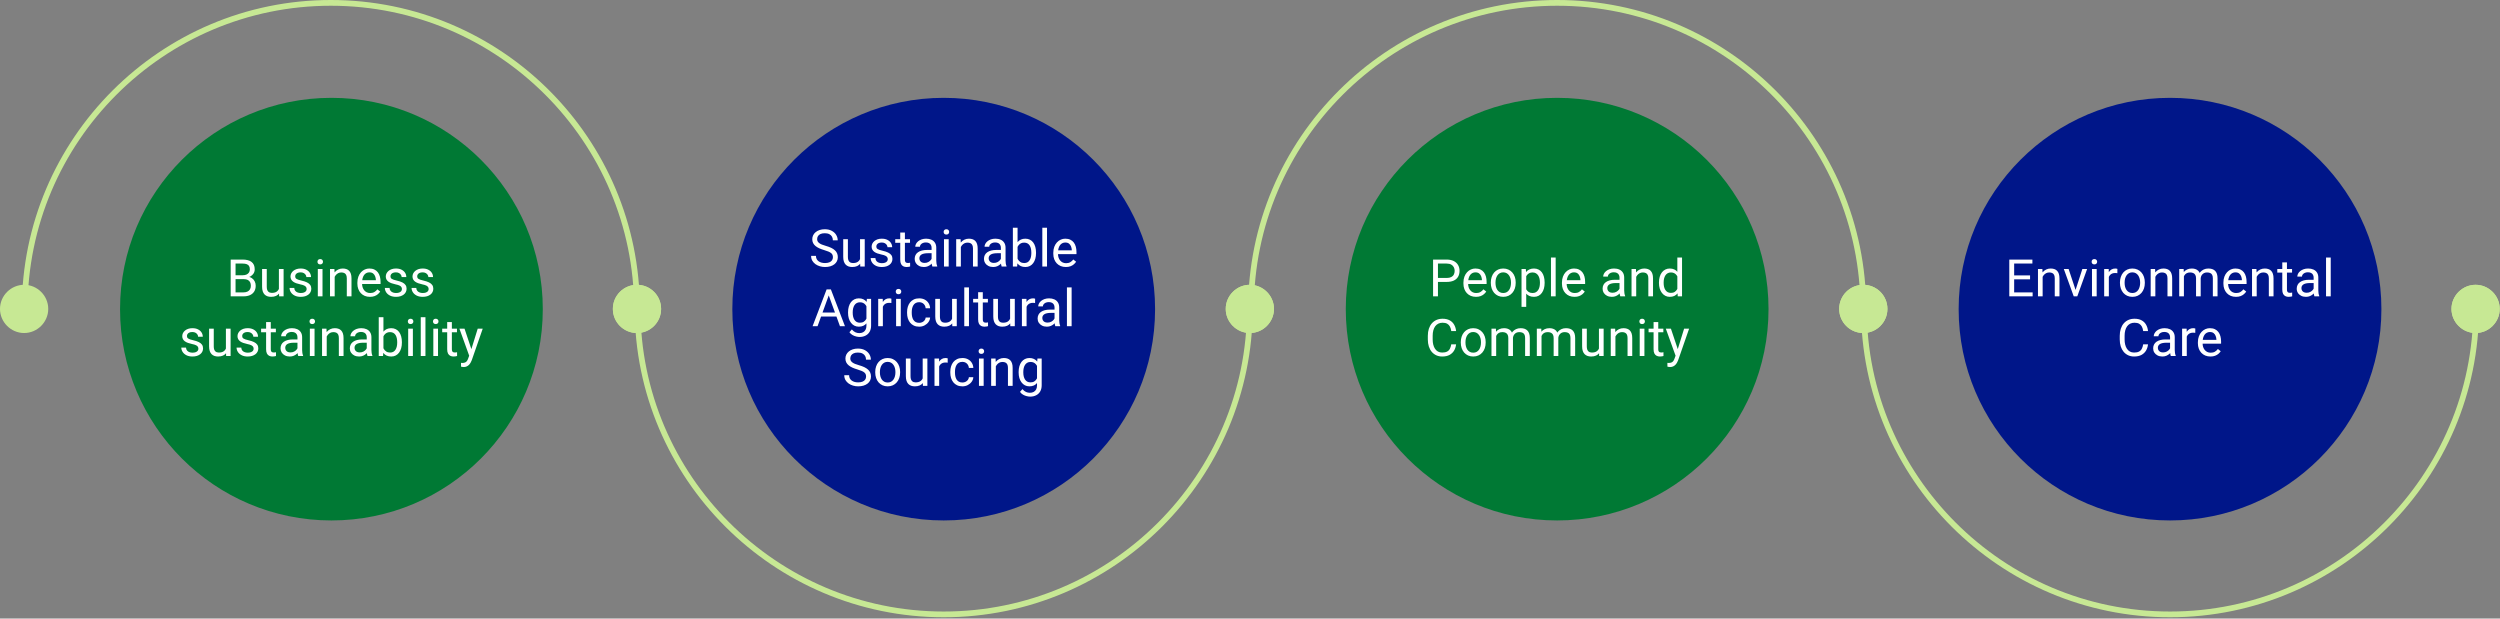
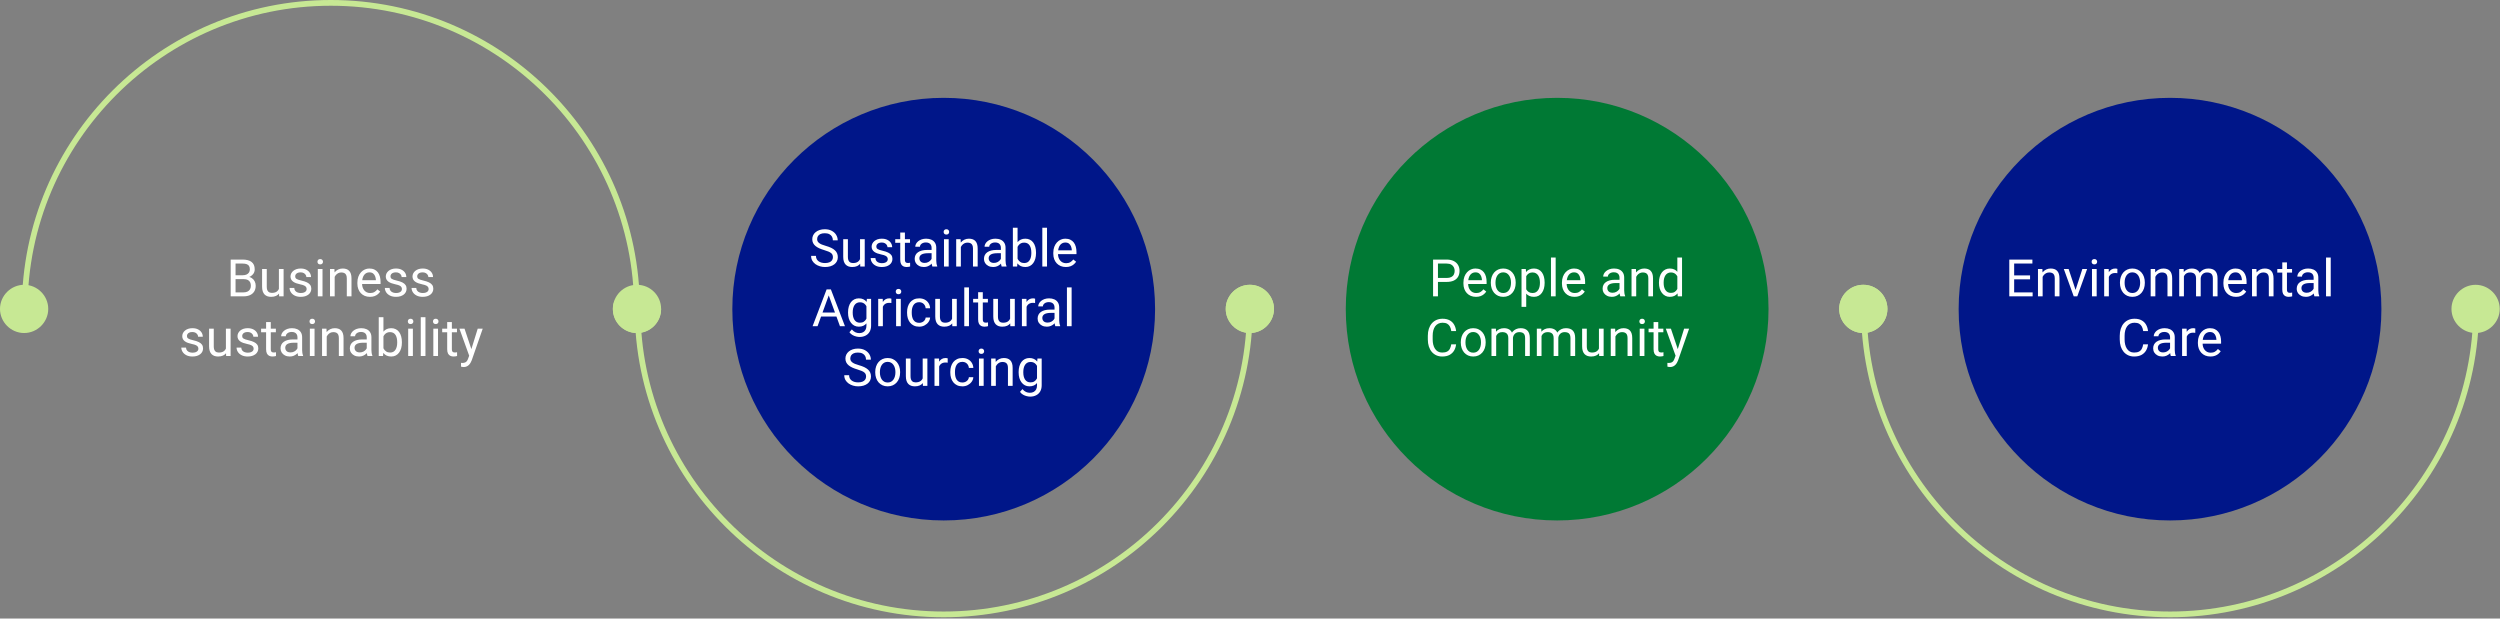
<svg xmlns="http://www.w3.org/2000/svg" width="1257" height="311" viewBox="0 0 1257 311" fill="none">
  <rect x="0" y="0" width="1257" height="311" fill="#808080" stroke="none" />
  <path d="M321.721 155.326H318.833C318.833 71.311 250.388 2.887 166.347 2.887C82.306 2.887 13.861 71.311 13.861 155.326H10.973C10.973 69.868 80.573 0 166.347 0C252.121 0 321.721 69.579 321.721 155.326Z" fill="#C7E894" />
  <path d="M474.495 310.363C389.011 310.363 319.121 240.784 319.121 155.037H322.009C322.009 239.052 390.455 307.476 474.495 307.476C558.536 307.476 626.982 239.052 626.982 155.037H629.87C629.87 240.495 560.269 310.363 474.495 310.363Z" fill="#C7E894" />
-   <path d="M938.311 155.326H935.423C935.423 71.311 866.978 2.887 782.937 2.887C698.896 2.887 630.451 71.311 630.451 155.326H627.562C627.562 69.868 697.163 0 782.937 0C868.711 0 938.311 69.579 938.311 155.326Z" fill="#C7E894" />
  <path d="M1091.09 310.363C1005.6 310.363 935.711 240.784 935.711 155.037H938.599C938.599 239.052 1007.04 307.476 1091.09 307.476C1175.13 307.476 1243.57 239.052 1243.57 155.037H1246.46C1246.46 240.495 1176.86 310.363 1091.09 310.363Z" fill="#C7E894" />
  <path d="M1256.86 155.326C1256.86 161.966 1251.37 167.451 1244.73 167.451C1238.08 167.451 1232.6 161.966 1232.6 155.326C1232.6 148.685 1238.08 143.2 1244.73 143.2C1251.37 143.2 1256.86 148.685 1256.86 155.326Z" fill="#C7E894" />
-   <path d="M1256.86 155.326C1256.86 161.966 1251.37 167.451 1244.73 167.451C1238.08 167.451 1232.6 161.966 1232.6 155.326C1232.6 148.685 1238.08 143.2 1244.73 143.2C1251.37 143.2 1256.86 148.685 1256.86 155.326Z" fill="#C7E894" />
  <path d="M320.278 167.444C326.977 167.444 332.408 162.015 332.408 155.318C332.408 148.621 326.977 143.192 320.278 143.192C313.579 143.192 308.148 148.621 308.148 155.318C308.148 162.015 313.579 167.444 320.278 167.444Z" fill="#C7E894" />
-   <path d="M320.278 167.444C326.977 167.444 332.408 162.015 332.408 155.318C332.408 148.621 326.977 143.192 320.278 143.192C313.579 143.192 308.148 148.621 308.148 155.318C308.148 162.015 313.579 167.444 320.278 167.444Z" fill="#C7E894" />
+   <path d="M320.278 167.444C326.977 167.444 332.408 162.015 332.408 155.318C313.579 143.192 308.148 148.621 308.148 155.318C308.148 162.015 313.579 167.444 320.278 167.444Z" fill="#C7E894" />
  <path d="M640.556 155.318C640.556 161.958 635.069 167.444 628.426 167.444C621.784 167.444 616.297 161.958 616.297 155.318C616.297 148.677 621.784 143.192 628.426 143.192C635.069 143.192 640.556 148.677 640.556 155.318Z" fill="#C7E894" />
  <path d="M640.556 155.318C640.556 161.958 635.069 167.444 628.426 167.444C621.784 167.444 616.297 161.958 616.297 155.318C616.297 148.677 621.784 143.192 628.426 143.192C635.069 143.192 640.556 148.677 640.556 155.318Z" fill="#C7E894" />
  <path d="M936.868 167.444C943.567 167.444 948.998 162.015 948.998 155.318C948.998 148.621 943.567 143.192 936.868 143.192C930.169 143.192 924.738 148.621 924.738 155.318C924.738 162.015 930.169 167.444 936.868 167.444Z" fill="#C7E894" />
  <path d="M936.868 167.444C943.567 167.444 948.998 162.015 948.998 155.318C948.998 148.621 943.567 143.192 936.868 143.192C930.169 143.192 924.738 148.621 924.738 155.318C924.738 162.015 930.169 167.444 936.868 167.444Z" fill="#C7E894" />
  <path d="M24.259 155.318C24.259 161.958 18.772 167.444 12.13 167.444C5.487 167.444 0 161.958 0 155.318C0 148.677 5.487 143.192 12.13 143.192C18.772 143.192 24.259 148.677 24.259 155.318Z" fill="#C7E894" />
-   <path d="M166.638 261.682C225.334 261.682 272.916 214.115 272.916 155.437C272.916 96.76 225.334 49.192 166.638 49.192C107.942 49.192 60.359 96.76 60.359 155.437C60.359 214.115 107.942 261.682 166.638 261.682Z" fill="#007934" />
  <path d="M122.574 140.354H117.89L117.864 138.387H122.117C122.82 138.387 123.433 138.268 123.958 138.031C124.483 137.794 124.889 137.456 125.177 137.016C125.473 136.567 125.621 136.034 125.621 135.416C125.621 134.739 125.49 134.189 125.228 133.766C124.974 133.334 124.58 133.021 124.047 132.826C123.522 132.623 122.854 132.521 122.041 132.521H118.436V149H115.985V130.516H122.041C122.989 130.516 123.835 130.613 124.58 130.808C125.325 130.994 125.955 131.29 126.472 131.696C126.996 132.094 127.394 132.602 127.665 133.22C127.936 133.838 128.071 134.578 128.071 135.441C128.071 136.203 127.877 136.893 127.487 137.511C127.098 138.12 126.556 138.619 125.862 139.009C125.177 139.398 124.373 139.648 123.45 139.758L122.574 140.354ZM122.46 149H116.925L118.309 147.007H122.46C123.239 147.007 123.899 146.871 124.44 146.601C124.991 146.33 125.41 145.949 125.697 145.458C125.985 144.959 126.129 144.37 126.129 143.693C126.129 143.008 126.006 142.415 125.761 141.916C125.515 141.417 125.13 141.032 124.605 140.761C124.081 140.49 123.404 140.354 122.574 140.354H119.083L119.108 138.387H123.882L124.402 139.098C125.291 139.174 126.044 139.428 126.662 139.859C127.28 140.283 127.75 140.824 128.071 141.484C128.401 142.145 128.566 142.872 128.566 143.668C128.566 144.819 128.312 145.792 127.805 146.588C127.305 147.375 126.599 147.976 125.685 148.391C124.771 148.797 123.696 149 122.46 149ZM140.233 145.826V135.264H142.595V149H140.348L140.233 145.826ZM140.678 142.932L141.655 142.906C141.655 143.82 141.558 144.667 141.363 145.445C141.177 146.215 140.872 146.884 140.449 147.451C140.026 148.018 139.472 148.463 138.786 148.784C138.101 149.097 137.267 149.254 136.285 149.254C135.617 149.254 135.003 149.157 134.444 148.962C133.894 148.767 133.42 148.467 133.022 148.061C132.625 147.654 132.316 147.125 132.096 146.474C131.884 145.822 131.778 145.039 131.778 144.125V135.264H134.127V144.15C134.127 144.768 134.195 145.28 134.33 145.687C134.474 146.084 134.664 146.402 134.901 146.639C135.147 146.867 135.418 147.028 135.714 147.121C136.019 147.214 136.332 147.261 136.653 147.261C137.652 147.261 138.443 147.07 139.027 146.689C139.611 146.3 140.03 145.78 140.284 145.128C140.547 144.468 140.678 143.736 140.678 142.932ZM154.173 145.356C154.173 145.018 154.097 144.705 153.944 144.417C153.8 144.121 153.5 143.854 153.043 143.617C152.594 143.372 151.917 143.16 151.012 142.982C150.25 142.822 149.56 142.631 148.942 142.411C148.333 142.191 147.812 141.924 147.381 141.611C146.958 141.298 146.632 140.93 146.403 140.507C146.175 140.084 146.061 139.589 146.061 139.021C146.061 138.48 146.179 137.968 146.416 137.485C146.661 137.003 147.004 136.576 147.444 136.203C147.893 135.831 148.43 135.539 149.057 135.327C149.683 135.116 150.381 135.01 151.151 135.01C152.252 135.01 153.191 135.204 153.97 135.594C154.748 135.983 155.345 136.504 155.76 137.155C156.174 137.799 156.382 138.514 156.382 139.301H154.033C154.033 138.92 153.919 138.552 153.69 138.196C153.47 137.832 153.145 137.532 152.713 137.295C152.29 137.058 151.769 136.939 151.151 136.939C150.5 136.939 149.971 137.041 149.564 137.244C149.167 137.439 148.875 137.688 148.688 137.993C148.511 138.298 148.422 138.619 148.422 138.958C148.422 139.212 148.464 139.44 148.549 139.644C148.642 139.838 148.803 140.02 149.031 140.189C149.26 140.35 149.581 140.503 149.996 140.646C150.411 140.79 150.94 140.934 151.583 141.078C152.709 141.332 153.635 141.637 154.363 141.992C155.091 142.348 155.633 142.784 155.988 143.3C156.344 143.816 156.521 144.442 156.521 145.179C156.521 145.78 156.395 146.33 156.141 146.829C155.895 147.328 155.535 147.76 155.062 148.124C154.596 148.479 154.037 148.759 153.386 148.962C152.743 149.157 152.019 149.254 151.215 149.254C150.005 149.254 148.98 149.038 148.143 148.606C147.305 148.175 146.67 147.616 146.238 146.931C145.807 146.245 145.591 145.521 145.591 144.76H147.952C147.986 145.403 148.172 145.915 148.511 146.296C148.849 146.668 149.264 146.935 149.755 147.096C150.246 147.248 150.732 147.324 151.215 147.324C151.858 147.324 152.396 147.24 152.827 147.07C153.267 146.901 153.602 146.668 153.83 146.372C154.059 146.076 154.173 145.737 154.173 145.356ZM162.158 135.264V149H159.797V135.264H162.158ZM159.619 131.62C159.619 131.239 159.733 130.918 159.962 130.655C160.199 130.393 160.546 130.262 161.003 130.262C161.451 130.262 161.794 130.393 162.031 130.655C162.277 130.918 162.399 131.239 162.399 131.62C162.399 131.984 162.277 132.297 162.031 132.56C161.794 132.813 161.451 132.94 161.003 132.94C160.546 132.94 160.199 132.813 159.962 132.56C159.733 132.297 159.619 131.984 159.619 131.62ZM168.277 138.196V149H165.929V135.264H168.15L168.277 138.196ZM167.719 141.611L166.741 141.573C166.75 140.634 166.889 139.766 167.16 138.971C167.431 138.167 167.812 137.468 168.303 136.876C168.794 136.284 169.378 135.826 170.055 135.505C170.74 135.175 171.498 135.01 172.327 135.01C173.004 135.01 173.614 135.103 174.155 135.289C174.697 135.467 175.158 135.755 175.539 136.152C175.928 136.55 176.225 137.066 176.428 137.701C176.631 138.327 176.732 139.093 176.732 139.999V149H174.371V139.974C174.371 139.254 174.265 138.679 174.054 138.247C173.842 137.807 173.533 137.49 173.127 137.295C172.721 137.092 172.221 136.99 171.629 136.99C171.045 136.99 170.512 137.113 170.029 137.358C169.555 137.604 169.145 137.942 168.798 138.374C168.459 138.806 168.193 139.301 167.998 139.859C167.812 140.41 167.719 140.993 167.719 141.611ZM186 149.254C185.044 149.254 184.176 149.093 183.397 148.771C182.627 148.441 181.963 147.98 181.404 147.388C180.854 146.795 180.431 146.093 180.135 145.28C179.839 144.468 179.69 143.579 179.69 142.614V142.081C179.69 140.964 179.855 139.969 180.186 139.098C180.516 138.217 180.964 137.473 181.531 136.863C182.098 136.254 182.742 135.793 183.461 135.479C184.18 135.166 184.925 135.01 185.695 135.01C186.677 135.01 187.523 135.179 188.234 135.518C188.954 135.856 189.542 136.33 189.999 136.939C190.456 137.54 190.795 138.251 191.015 139.072C191.235 139.885 191.345 140.773 191.345 141.738V142.792H181.087V140.875H188.996V140.697C188.962 140.088 188.835 139.495 188.615 138.92C188.404 138.344 188.065 137.87 187.6 137.498C187.134 137.126 186.499 136.939 185.695 136.939C185.162 136.939 184.671 137.054 184.223 137.282C183.774 137.502 183.389 137.832 183.067 138.272C182.746 138.713 182.496 139.25 182.318 139.885C182.141 140.52 182.052 141.252 182.052 142.081V142.614C182.052 143.266 182.141 143.88 182.318 144.455C182.505 145.022 182.771 145.521 183.118 145.953C183.474 146.385 183.901 146.723 184.4 146.969C184.908 147.214 185.484 147.337 186.127 147.337C186.956 147.337 187.659 147.168 188.234 146.829C188.81 146.491 189.313 146.038 189.745 145.471L191.167 146.601C190.871 147.049 190.494 147.477 190.037 147.883C189.58 148.289 189.017 148.619 188.349 148.873C187.688 149.127 186.906 149.254 186 149.254ZM202.085 145.356C202.085 145.018 202.009 144.705 201.856 144.417C201.713 144.121 201.412 143.854 200.955 143.617C200.507 143.372 199.829 143.16 198.924 142.982C198.162 142.822 197.472 142.631 196.854 142.411C196.245 142.191 195.725 141.924 195.293 141.611C194.87 141.298 194.544 140.93 194.315 140.507C194.087 140.084 193.973 139.589 193.973 139.021C193.973 138.48 194.091 137.968 194.328 137.485C194.574 137.003 194.916 136.576 195.356 136.203C195.805 135.831 196.342 135.539 196.969 135.327C197.595 135.116 198.293 135.01 199.063 135.01C200.164 135.01 201.103 135.204 201.882 135.594C202.66 135.983 203.257 136.504 203.672 137.155C204.087 137.799 204.294 138.514 204.294 139.301H201.945C201.945 138.92 201.831 138.552 201.603 138.196C201.382 137.832 201.057 137.532 200.625 137.295C200.202 137.058 199.681 136.939 199.063 136.939C198.412 136.939 197.883 137.041 197.477 137.244C197.079 137.439 196.787 137.688 196.601 137.993C196.423 138.298 196.334 138.619 196.334 138.958C196.334 139.212 196.376 139.44 196.461 139.644C196.554 139.838 196.715 140.02 196.943 140.189C197.172 140.35 197.493 140.503 197.908 140.646C198.323 140.79 198.852 140.934 199.495 141.078C200.621 141.332 201.548 141.637 202.275 141.992C203.003 142.348 203.545 142.784 203.9 143.3C204.256 143.816 204.434 144.442 204.434 145.179C204.434 145.78 204.307 146.33 204.053 146.829C203.807 147.328 203.448 147.76 202.974 148.124C202.508 148.479 201.95 148.759 201.298 148.962C200.655 149.157 199.931 149.254 199.127 149.254C197.917 149.254 196.893 149.038 196.055 148.606C195.217 148.175 194.582 147.616 194.15 146.931C193.719 146.245 193.503 145.521 193.503 144.76H195.864C195.898 145.403 196.084 145.915 196.423 146.296C196.761 146.668 197.176 146.935 197.667 147.096C198.158 147.248 198.645 147.324 199.127 147.324C199.77 147.324 200.308 147.24 200.739 147.07C201.179 146.901 201.514 146.668 201.742 146.372C201.971 146.076 202.085 145.737 202.085 145.356ZM215.517 145.356C215.517 145.018 215.44 144.705 215.288 144.417C215.144 144.121 214.844 143.854 214.387 143.617C213.938 143.372 213.261 143.16 212.355 142.982C211.594 142.822 210.904 142.631 210.286 142.411C209.677 142.191 209.156 141.924 208.725 141.611C208.301 141.298 207.976 140.93 207.747 140.507C207.519 140.084 207.404 139.589 207.404 139.021C207.404 138.48 207.523 137.968 207.76 137.485C208.005 137.003 208.348 136.576 208.788 136.203C209.237 135.831 209.774 135.539 210.4 135.327C211.027 135.116 211.725 135.01 212.495 135.01C213.595 135.01 214.535 135.204 215.313 135.594C216.092 135.983 216.689 136.504 217.104 137.155C217.518 137.799 217.726 138.514 217.726 139.301H215.377C215.377 138.92 215.263 138.552 215.034 138.196C214.814 137.832 214.488 137.532 214.057 137.295C213.633 137.058 213.113 136.939 212.495 136.939C211.843 136.939 211.314 137.041 210.908 137.244C210.51 137.439 210.218 137.688 210.032 137.993C209.854 138.298 209.766 138.619 209.766 138.958C209.766 139.212 209.808 139.44 209.893 139.644C209.986 139.838 210.146 140.02 210.375 140.189C210.604 140.35 210.925 140.503 211.34 140.646C211.755 140.79 212.284 140.934 212.927 141.078C214.052 141.332 214.979 141.637 215.707 141.992C216.435 142.348 216.977 142.784 217.332 143.3C217.688 143.816 217.865 144.442 217.865 145.179C217.865 145.78 217.738 146.33 217.484 146.829C217.239 147.328 216.879 147.76 216.405 148.124C215.94 148.479 215.381 148.759 214.729 148.962C214.086 149.157 213.363 149.254 212.559 149.254C211.348 149.254 210.324 149.038 209.486 148.606C208.648 148.175 208.014 147.616 207.582 146.931C207.15 146.245 206.935 145.521 206.935 144.76H209.296C209.33 145.403 209.516 145.915 209.854 146.296C210.193 146.668 210.608 146.935 211.099 147.096C211.59 147.248 212.076 147.324 212.559 147.324C213.202 147.324 213.739 147.24 214.171 147.07C214.611 146.901 214.945 146.668 215.174 146.372C215.402 146.076 215.517 145.737 215.517 145.356ZM99.748 175.356C99.748 175.018 99.672 174.705 99.519 174.417C99.376 174.121 99.075 173.854 98.618 173.617C98.17 173.372 97.493 173.16 96.587 172.982C95.825 172.822 95.135 172.631 94.518 172.411C93.908 172.191 93.388 171.924 92.956 171.611C92.533 171.298 92.207 170.93 91.978 170.507C91.75 170.084 91.636 169.589 91.636 169.021C91.636 168.48 91.754 167.968 91.991 167.485C92.237 167.003 92.579 166.576 93.019 166.203C93.468 165.831 94.005 165.539 94.632 165.327C95.258 165.116 95.956 165.01 96.727 165.01C97.827 165.01 98.766 165.204 99.545 165.594C100.324 165.983 100.92 166.504 101.335 167.155C101.75 167.799 101.957 168.514 101.957 169.301H99.608C99.608 168.92 99.494 168.552 99.266 168.196C99.046 167.832 98.72 167.532 98.288 167.295C97.865 167.058 97.344 166.939 96.727 166.939C96.075 166.939 95.546 167.041 95.14 167.244C94.742 167.439 94.45 167.688 94.264 167.993C94.086 168.298 93.997 168.619 93.997 168.958C93.997 169.212 94.039 169.44 94.124 169.644C94.217 169.838 94.378 170.02 94.606 170.189C94.835 170.35 95.157 170.503 95.571 170.646C95.986 170.79 96.515 170.934 97.158 171.078C98.284 171.332 99.211 171.637 99.939 171.992C100.666 172.348 101.208 172.784 101.563 173.3C101.919 173.816 102.097 174.442 102.097 175.179C102.097 175.78 101.97 176.33 101.716 176.829C101.47 177.328 101.111 177.76 100.637 178.124C100.171 178.479 99.613 178.759 98.961 178.962C98.318 179.157 97.594 179.254 96.79 179.254C95.58 179.254 94.556 179.038 93.718 178.606C92.88 178.175 92.245 177.616 91.814 176.931C91.382 176.245 91.166 175.521 91.166 174.76H93.527C93.561 175.403 93.747 175.915 94.086 176.296C94.424 176.668 94.839 176.935 95.33 177.096C95.821 177.248 96.308 177.324 96.79 177.324C97.433 177.324 97.971 177.24 98.402 177.07C98.842 176.901 99.177 176.668 99.405 176.372C99.634 176.076 99.748 175.737 99.748 175.356ZM113.586 175.826V165.264H115.947V179H113.7L113.586 175.826ZM114.03 172.932L115.008 172.906C115.008 173.82 114.91 174.667 114.716 175.445C114.53 176.215 114.225 176.884 113.802 177.451C113.379 178.018 112.824 178.463 112.139 178.784C111.453 179.097 110.619 179.254 109.638 179.254C108.969 179.254 108.355 179.157 107.797 178.962C107.247 178.767 106.773 178.467 106.375 178.061C105.977 177.654 105.668 177.125 105.448 176.474C105.237 175.822 105.131 175.039 105.131 174.125V165.264H107.479V174.15C107.479 174.768 107.547 175.28 107.683 175.687C107.826 176.084 108.017 176.402 108.254 176.639C108.499 176.867 108.77 177.028 109.066 177.121C109.371 177.214 109.684 177.261 110.006 177.261C111.005 177.261 111.796 177.07 112.38 176.689C112.964 176.3 113.383 175.78 113.637 175.128C113.899 174.468 114.03 173.736 114.03 172.932ZM127.525 175.356C127.525 175.018 127.449 174.705 127.297 174.417C127.153 174.121 126.853 173.854 126.396 173.617C125.947 173.372 125.27 173.16 124.364 172.982C123.603 172.822 122.913 172.631 122.295 172.411C121.686 172.191 121.165 171.924 120.733 171.611C120.31 171.298 119.984 170.93 119.756 170.507C119.527 170.084 119.413 169.589 119.413 169.021C119.413 168.48 119.532 167.968 119.769 167.485C120.014 167.003 120.357 166.576 120.797 166.203C121.245 165.831 121.783 165.539 122.409 165.327C123.035 165.116 123.734 165.01 124.504 165.01C125.604 165.01 126.544 165.204 127.322 165.594C128.101 165.983 128.698 166.504 129.112 167.155C129.527 167.799 129.734 168.514 129.734 169.301H127.386C127.386 168.92 127.271 168.552 127.043 168.196C126.823 167.832 126.497 167.532 126.065 167.295C125.642 167.058 125.122 166.939 124.504 166.939C123.852 166.939 123.323 167.041 122.917 167.244C122.519 167.439 122.227 167.688 122.041 167.993C121.863 168.298 121.774 168.619 121.774 168.958C121.774 169.212 121.817 169.44 121.901 169.644C121.994 169.838 122.155 170.02 122.384 170.189C122.612 170.35 122.934 170.503 123.349 170.646C123.763 170.79 124.292 170.934 124.936 171.078C126.061 171.332 126.988 171.637 127.716 171.992C128.444 172.348 128.985 172.784 129.341 173.3C129.696 173.816 129.874 174.442 129.874 175.179C129.874 175.78 129.747 176.33 129.493 176.829C129.248 177.328 128.888 177.76 128.414 178.124C127.949 178.479 127.39 178.759 126.738 178.962C126.095 179.157 125.371 179.254 124.567 179.254C123.357 179.254 122.333 179.038 121.495 178.606C120.657 178.175 120.022 177.616 119.591 176.931C119.159 176.245 118.943 175.521 118.943 174.76H121.305C121.339 175.403 121.525 175.915 121.863 176.296C122.202 176.668 122.617 176.935 123.107 177.096C123.598 177.248 124.085 177.324 124.567 177.324C125.211 177.324 125.748 177.24 126.18 177.07C126.62 176.901 126.954 176.668 127.183 176.372C127.411 176.076 127.525 175.737 127.525 175.356ZM138.71 165.264V167.066H131.283V165.264H138.71ZM133.797 161.925H136.146V175.598C136.146 176.063 136.217 176.414 136.361 176.651C136.505 176.888 136.691 177.045 136.92 177.121C137.148 177.197 137.394 177.235 137.656 177.235C137.851 177.235 138.054 177.218 138.266 177.185C138.486 177.142 138.651 177.108 138.761 177.083L138.773 179C138.587 179.059 138.342 179.114 138.037 179.165C137.741 179.224 137.381 179.254 136.958 179.254C136.382 179.254 135.854 179.14 135.371 178.911C134.889 178.683 134.504 178.302 134.216 177.769C133.937 177.227 133.797 176.499 133.797 175.585V161.925ZM149.564 176.651V169.58C149.564 169.038 149.454 168.569 149.234 168.171C149.023 167.765 148.701 167.451 148.27 167.231C147.838 167.011 147.305 166.901 146.67 166.901C146.077 166.901 145.557 167.003 145.108 167.206C144.668 167.409 144.321 167.676 144.067 168.006C143.822 168.336 143.699 168.691 143.699 169.072H141.351C141.351 168.581 141.478 168.095 141.731 167.612C141.985 167.13 142.349 166.694 142.823 166.305C143.306 165.907 143.881 165.594 144.55 165.365C145.227 165.128 145.98 165.01 146.81 165.01C147.808 165.01 148.688 165.179 149.45 165.518C150.22 165.856 150.821 166.368 151.253 167.054C151.693 167.731 151.913 168.581 151.913 169.605V176.004C151.913 176.461 151.951 176.948 152.027 177.464C152.112 177.98 152.235 178.424 152.396 178.797V179H149.945C149.827 178.729 149.734 178.369 149.666 177.921C149.598 177.464 149.564 177.041 149.564 176.651ZM149.971 170.672L149.996 172.322H147.622C146.953 172.322 146.357 172.377 145.832 172.487C145.307 172.589 144.867 172.745 144.512 172.957C144.156 173.169 143.885 173.435 143.699 173.757C143.513 174.07 143.42 174.438 143.42 174.861C143.42 175.293 143.517 175.687 143.712 176.042C143.907 176.397 144.199 176.681 144.588 176.893C144.986 177.096 145.472 177.197 146.048 177.197C146.767 177.197 147.402 177.045 147.952 176.74C148.502 176.436 148.938 176.063 149.26 175.623C149.59 175.183 149.768 174.756 149.793 174.341L150.796 175.471C150.737 175.826 150.576 176.22 150.313 176.651C150.051 177.083 149.7 177.498 149.26 177.896C148.828 178.285 148.312 178.611 147.711 178.873C147.118 179.127 146.45 179.254 145.705 179.254C144.774 179.254 143.957 179.072 143.255 178.708C142.561 178.344 142.019 177.857 141.63 177.248C141.249 176.63 141.059 175.94 141.059 175.179C141.059 174.442 141.202 173.795 141.49 173.236C141.778 172.669 142.193 172.2 142.734 171.827C143.276 171.446 143.928 171.159 144.689 170.964C145.451 170.769 146.302 170.672 147.241 170.672H149.971ZM158.159 165.264V179H155.798V165.264H158.159ZM155.62 161.62C155.62 161.239 155.734 160.918 155.963 160.655C156.2 160.393 156.547 160.262 157.004 160.262C157.452 160.262 157.795 160.393 158.032 160.655C158.278 160.918 158.4 161.239 158.4 161.62C158.4 161.984 158.278 162.297 158.032 162.56C157.795 162.813 157.452 162.94 157.004 162.94C156.547 162.94 156.2 162.813 155.963 162.56C155.734 162.297 155.62 161.984 155.62 161.62ZM164.278 168.196V179H161.93V165.264H164.151L164.278 168.196ZM163.72 171.611L162.742 171.573C162.751 170.634 162.89 169.766 163.161 168.971C163.432 168.167 163.813 167.468 164.304 166.876C164.795 166.284 165.379 165.826 166.056 165.505C166.741 165.175 167.499 165.01 168.328 165.01C169.005 165.01 169.615 165.103 170.156 165.289C170.698 165.467 171.159 165.755 171.54 166.152C171.929 166.55 172.226 167.066 172.429 167.701C172.632 168.327 172.733 169.093 172.733 169.999V179H170.372V169.974C170.372 169.254 170.266 168.679 170.055 168.247C169.843 167.807 169.534 167.49 169.128 167.295C168.722 167.092 168.222 166.99 167.63 166.99C167.046 166.99 166.513 167.113 166.03 167.358C165.556 167.604 165.146 167.942 164.799 168.374C164.46 168.806 164.194 169.301 163.999 169.859C163.813 170.41 163.72 170.993 163.72 171.611ZM184.4 176.651V169.58C184.4 169.038 184.29 168.569 184.07 168.171C183.859 167.765 183.537 167.451 183.105 167.231C182.674 167.011 182.141 166.901 181.506 166.901C180.913 166.901 180.393 167.003 179.944 167.206C179.504 167.409 179.157 167.676 178.903 168.006C178.658 168.336 178.535 168.691 178.535 169.072H176.187C176.187 168.581 176.313 168.095 176.567 167.612C176.821 167.13 177.185 166.694 177.659 166.305C178.142 165.907 178.717 165.594 179.386 165.365C180.063 165.128 180.816 165.01 181.646 165.01C182.644 165.01 183.524 165.179 184.286 165.518C185.056 165.856 185.657 166.368 186.089 167.054C186.529 167.731 186.749 168.581 186.749 169.605V176.004C186.749 176.461 186.787 176.948 186.863 177.464C186.948 177.98 187.071 178.424 187.231 178.797V179H184.781C184.663 178.729 184.57 178.369 184.502 177.921C184.434 177.464 184.4 177.041 184.4 176.651ZM184.807 170.672L184.832 172.322H182.458C181.789 172.322 181.193 172.377 180.668 172.487C180.143 172.589 179.703 172.745 179.348 172.957C178.992 173.169 178.721 173.435 178.535 173.757C178.349 174.07 178.256 174.438 178.256 174.861C178.256 175.293 178.353 175.687 178.548 176.042C178.743 176.397 179.035 176.681 179.424 176.893C179.822 177.096 180.308 177.197 180.884 177.197C181.603 177.197 182.238 177.045 182.788 176.74C183.338 176.436 183.774 176.063 184.096 175.623C184.426 175.183 184.604 174.756 184.629 174.341L185.632 175.471C185.573 175.826 185.412 176.22 185.149 176.651C184.887 177.083 184.536 177.498 184.096 177.896C183.664 178.285 183.148 178.611 182.547 178.873C181.954 179.127 181.286 179.254 180.541 179.254C179.61 179.254 178.793 179.072 178.091 178.708C177.397 178.344 176.855 177.857 176.466 177.248C176.085 176.63 175.895 175.94 175.895 175.179C175.895 174.442 176.038 173.795 176.326 173.236C176.614 172.669 177.029 172.2 177.57 171.827C178.112 171.446 178.764 171.159 179.525 170.964C180.287 170.769 181.138 170.672 182.077 170.672H184.807ZM190.431 159.5H192.792V176.334L192.589 179H190.431V159.5ZM202.072 172.018V172.284C202.072 173.283 201.954 174.21 201.717 175.064C201.48 175.911 201.133 176.647 200.676 177.273C200.219 177.9 199.66 178.386 199 178.733C198.34 179.08 197.582 179.254 196.728 179.254C195.856 179.254 195.09 179.106 194.43 178.81C193.778 178.505 193.228 178.069 192.779 177.502C192.331 176.935 191.971 176.249 191.7 175.445C191.438 174.641 191.256 173.736 191.154 172.729V171.561C191.256 170.545 191.438 169.635 191.7 168.831C191.971 168.027 192.331 167.341 192.779 166.774C193.228 166.199 193.778 165.763 194.43 165.467C195.081 165.162 195.839 165.01 196.702 165.01C197.565 165.01 198.331 165.179 199 165.518C199.669 165.848 200.227 166.322 200.676 166.939C201.133 167.557 201.48 168.298 201.717 169.161C201.954 170.016 202.072 170.968 202.072 172.018ZM199.711 172.284V172.018C199.711 171.332 199.647 170.689 199.521 170.088C199.394 169.479 199.19 168.945 198.911 168.488C198.632 168.023 198.264 167.659 197.807 167.396C197.35 167.126 196.787 166.99 196.118 166.99C195.526 166.99 195.009 167.092 194.569 167.295C194.138 167.498 193.77 167.773 193.465 168.12C193.16 168.459 192.91 168.848 192.716 169.288C192.53 169.72 192.39 170.168 192.297 170.634V173.693C192.432 174.286 192.652 174.857 192.957 175.407C193.27 175.949 193.685 176.393 194.201 176.74C194.726 177.087 195.373 177.261 196.144 177.261C196.778 177.261 197.32 177.134 197.769 176.88C198.226 176.618 198.594 176.258 198.873 175.801C199.161 175.344 199.372 174.815 199.508 174.214C199.643 173.613 199.711 172.97 199.711 172.284ZM207.595 165.264V179H205.233V165.264H207.595ZM205.056 161.62C205.056 161.239 205.17 160.918 205.398 160.655C205.635 160.393 205.982 160.262 206.439 160.262C206.888 160.262 207.231 160.393 207.468 160.655C207.713 160.918 207.836 161.239 207.836 161.62C207.836 161.984 207.713 162.297 207.468 162.56C207.231 162.813 206.888 162.94 206.439 162.94C205.982 162.94 205.635 162.813 205.398 162.56C205.17 162.297 205.056 161.984 205.056 161.62ZM213.917 159.5V179H211.556V159.5H213.917ZM220.239 165.264V179H217.878V165.264H220.239ZM217.7 161.62C217.7 161.239 217.814 160.918 218.043 160.655C218.28 160.393 218.627 160.262 219.084 160.262C219.533 160.262 219.875 160.393 220.112 160.655C220.358 160.918 220.48 161.239 220.48 161.62C220.48 161.984 220.358 162.297 220.112 162.56C219.875 162.813 219.533 162.94 219.084 162.94C218.627 162.94 218.28 162.813 218.043 162.56C217.814 162.297 217.7 161.984 217.7 161.62ZM229.761 165.264V167.066H222.334V165.264H229.761ZM224.848 161.925H227.196V175.598C227.196 176.063 227.268 176.414 227.412 176.651C227.556 176.888 227.742 177.045 227.971 177.121C228.199 177.197 228.445 177.235 228.707 177.235C228.902 177.235 229.105 177.218 229.316 177.185C229.536 177.142 229.701 177.108 229.812 177.083L229.824 179C229.638 179.059 229.393 179.114 229.088 179.165C228.792 179.224 228.432 179.254 228.009 179.254C227.433 179.254 226.904 179.14 226.422 178.911C225.939 178.683 225.554 178.302 225.267 177.769C224.987 177.227 224.848 176.499 224.848 175.585V161.925ZM236.375 177.578L240.196 165.264H242.71L237.2 181.12C237.073 181.459 236.904 181.823 236.692 182.212C236.489 182.61 236.227 182.986 235.905 183.342C235.584 183.697 235.194 183.985 234.737 184.205C234.289 184.434 233.751 184.548 233.125 184.548C232.939 184.548 232.702 184.522 232.414 184.472C232.126 184.421 231.923 184.379 231.805 184.345L231.792 182.44C231.86 182.449 231.965 182.457 232.109 182.466C232.262 182.483 232.368 182.491 232.427 182.491C232.96 182.491 233.413 182.419 233.785 182.275C234.158 182.14 234.471 181.907 234.725 181.577C234.987 181.256 235.211 180.811 235.397 180.244L236.375 177.578ZM233.569 165.264L237.137 175.928L237.746 178.403L236.058 179.267L231.005 165.264H233.569Z" fill="white" />
  <path d="M474.497 261.682C533.193 261.682 580.776 214.115 580.776 155.437C580.776 96.76 533.193 49.192 474.497 49.192C415.801 49.192 368.219 96.76 368.219 155.437C368.219 214.115 415.801 261.682 474.497 261.682Z" fill="#001689" />
  <path d="M418.793 129.328C418.793 128.896 418.725 128.516 418.59 128.186C418.463 127.847 418.234 127.542 417.904 127.271C417.583 127.001 417.134 126.743 416.559 126.497C415.992 126.252 415.272 126.002 414.4 125.748C413.486 125.477 412.661 125.177 411.925 124.847C411.188 124.508 410.558 124.123 410.033 123.691C409.508 123.26 409.106 122.765 408.827 122.206C408.548 121.647 408.408 121.008 408.408 120.289C408.408 119.57 408.556 118.905 408.853 118.296C409.149 117.687 409.572 117.158 410.122 116.709C410.681 116.252 411.345 115.896 412.115 115.643C412.885 115.389 413.744 115.262 414.692 115.262C416.08 115.262 417.257 115.528 418.222 116.062C419.195 116.586 419.936 117.276 420.443 118.131C420.951 118.977 421.205 119.883 421.205 120.848H418.768C418.768 120.154 418.619 119.54 418.323 119.007C418.027 118.465 417.578 118.042 416.978 117.737C416.377 117.424 415.615 117.268 414.692 117.268C413.821 117.268 413.101 117.399 412.534 117.661C411.967 117.924 411.544 118.279 411.265 118.728C410.994 119.176 410.858 119.688 410.858 120.264C410.858 120.653 410.939 121.008 411.1 121.33C411.269 121.643 411.527 121.935 411.874 122.206C412.229 122.477 412.678 122.727 413.22 122.955C413.77 123.184 414.426 123.404 415.188 123.615C416.237 123.911 417.143 124.242 417.904 124.605C418.666 124.969 419.292 125.38 419.783 125.837C420.283 126.285 420.651 126.798 420.888 127.373C421.133 127.94 421.256 128.583 421.256 129.303C421.256 130.056 421.104 130.737 420.799 131.347C420.494 131.956 420.058 132.477 419.491 132.908C418.924 133.34 418.243 133.674 417.447 133.911C416.66 134.14 415.78 134.254 414.807 134.254C413.952 134.254 413.11 134.135 412.28 133.898C411.459 133.661 410.71 133.306 410.033 132.832C409.365 132.358 408.827 131.774 408.421 131.08C408.023 130.378 407.824 129.565 407.824 128.643H410.262C410.262 129.277 410.384 129.823 410.63 130.28C410.875 130.729 411.21 131.101 411.633 131.397C412.064 131.694 412.551 131.914 413.093 132.058C413.643 132.193 414.214 132.261 414.807 132.261C415.661 132.261 416.385 132.142 416.978 131.905C417.57 131.668 418.019 131.33 418.323 130.89C418.636 130.45 418.793 129.929 418.793 129.328ZM432.428 130.826V120.264H434.789V134H432.542L432.428 130.826ZM432.872 127.932L433.85 127.906C433.85 128.82 433.752 129.667 433.558 130.445C433.371 131.215 433.067 131.884 432.644 132.451C432.22 133.018 431.666 133.463 430.98 133.784C430.295 134.097 429.461 134.254 428.479 134.254C427.811 134.254 427.197 134.157 426.639 133.962C426.089 133.767 425.615 133.467 425.217 133.061C424.819 132.654 424.51 132.125 424.29 131.474C424.078 130.822 423.973 130.039 423.973 129.125V120.264H426.321V129.15C426.321 129.768 426.389 130.28 426.524 130.687C426.668 131.084 426.859 131.402 427.096 131.639C427.341 131.867 427.612 132.028 427.908 132.121C428.213 132.214 428.526 132.261 428.848 132.261C429.846 132.261 430.638 132.07 431.222 131.689C431.806 131.3 432.225 130.78 432.479 130.128C432.741 129.468 432.872 128.736 432.872 127.932ZM446.367 130.356C446.367 130.018 446.291 129.705 446.139 129.417C445.995 129.121 445.694 128.854 445.237 128.617C444.789 128.372 444.112 128.16 443.206 127.982C442.444 127.822 441.755 127.631 441.137 127.411C440.527 127.191 440.007 126.924 439.575 126.611C439.152 126.298 438.826 125.93 438.598 125.507C438.369 125.084 438.255 124.589 438.255 124.021C438.255 123.48 438.373 122.968 438.61 122.485C438.856 122.003 439.199 121.576 439.639 121.203C440.087 120.831 440.625 120.539 441.251 120.327C441.877 120.116 442.576 120.01 443.346 120.01C444.446 120.01 445.385 120.204 446.164 120.594C446.943 120.983 447.539 121.504 447.954 122.155C448.369 122.799 448.576 123.514 448.576 124.301H446.228C446.228 123.92 446.113 123.552 445.885 123.196C445.665 122.832 445.339 122.532 444.907 122.295C444.484 122.058 443.964 121.939 443.346 121.939C442.694 121.939 442.165 122.041 441.759 122.244C441.361 122.439 441.069 122.688 440.883 122.993C440.705 123.298 440.616 123.619 440.616 123.958C440.616 124.212 440.659 124.44 440.743 124.644C440.836 124.838 440.997 125.02 441.226 125.189C441.454 125.35 441.776 125.503 442.19 125.646C442.605 125.79 443.134 125.934 443.777 126.078C444.903 126.332 445.83 126.637 446.558 126.992C447.285 127.348 447.827 127.784 448.183 128.3C448.538 128.816 448.716 129.442 448.716 130.179C448.716 130.78 448.589 131.33 448.335 131.829C448.09 132.328 447.73 132.76 447.256 133.124C446.79 133.479 446.232 133.759 445.58 133.962C444.937 134.157 444.213 134.254 443.409 134.254C442.199 134.254 441.175 134.038 440.337 133.606C439.499 133.175 438.864 132.616 438.433 131.931C438.001 131.245 437.785 130.521 437.785 129.76H440.146C440.18 130.403 440.367 130.915 440.705 131.296C441.044 131.668 441.458 131.935 441.949 132.096C442.44 132.248 442.927 132.324 443.409 132.324C444.052 132.324 444.59 132.24 445.021 132.07C445.462 131.901 445.796 131.668 446.024 131.372C446.253 131.076 446.367 130.737 446.367 130.356ZM457.552 120.264V122.066H450.125V120.264H457.552ZM452.639 116.925H454.987V130.598C454.987 131.063 455.059 131.414 455.203 131.651C455.347 131.888 455.533 132.045 455.762 132.121C455.99 132.197 456.236 132.235 456.498 132.235C456.693 132.235 456.896 132.218 457.107 132.185C457.327 132.142 457.493 132.108 457.603 132.083L457.615 134C457.429 134.059 457.184 134.114 456.879 134.165C456.583 134.224 456.223 134.254 455.8 134.254C455.224 134.254 454.695 134.14 454.213 133.911C453.73 133.683 453.345 133.302 453.058 132.769C452.778 132.227 452.639 131.499 452.639 130.585V116.925ZM468.406 131.651V124.58C468.406 124.038 468.296 123.569 468.076 123.171C467.865 122.765 467.543 122.451 467.111 122.231C466.68 122.011 466.146 121.901 465.512 121.901C464.919 121.901 464.399 122.003 463.95 122.206C463.51 122.409 463.163 122.676 462.909 123.006C462.664 123.336 462.541 123.691 462.541 124.072H460.192C460.192 123.581 460.319 123.095 460.573 122.612C460.827 122.13 461.191 121.694 461.665 121.305C462.147 120.907 462.723 120.594 463.392 120.365C464.069 120.128 464.822 120.01 465.651 120.01C466.65 120.01 467.53 120.179 468.292 120.518C469.062 120.856 469.663 121.368 470.095 122.054C470.535 122.731 470.755 123.581 470.755 124.605V131.004C470.755 131.461 470.793 131.948 470.869 132.464C470.954 132.98 471.076 133.424 471.237 133.797V134H468.787C468.669 133.729 468.576 133.369 468.508 132.921C468.44 132.464 468.406 132.041 468.406 131.651ZM468.812 125.672L468.838 127.322H466.464C465.795 127.322 465.199 127.377 464.674 127.487C464.149 127.589 463.709 127.745 463.354 127.957C462.998 128.169 462.727 128.435 462.541 128.757C462.355 129.07 462.262 129.438 462.262 129.861C462.262 130.293 462.359 130.687 462.554 131.042C462.748 131.397 463.04 131.681 463.43 131.893C463.827 132.096 464.314 132.197 464.89 132.197C465.609 132.197 466.244 132.045 466.794 131.74C467.344 131.436 467.78 131.063 468.102 130.623C468.432 130.183 468.609 129.756 468.635 129.341L469.638 130.471C469.578 130.826 469.418 131.22 469.155 131.651C468.893 132.083 468.542 132.498 468.102 132.896C467.67 133.285 467.154 133.611 466.553 133.873C465.96 134.127 465.292 134.254 464.547 134.254C463.616 134.254 462.799 134.072 462.097 133.708C461.403 133.344 460.861 132.857 460.472 132.248C460.091 131.63 459.9 130.94 459.9 130.179C459.9 129.442 460.044 128.795 460.332 128.236C460.62 127.669 461.035 127.2 461.576 126.827C462.118 126.446 462.77 126.159 463.531 125.964C464.293 125.769 465.144 125.672 466.083 125.672H468.812ZM477.001 120.264V134H474.64V120.264H477.001ZM474.462 116.62C474.462 116.239 474.576 115.918 474.805 115.655C475.042 115.393 475.389 115.262 475.846 115.262C476.294 115.262 476.637 115.393 476.874 115.655C477.119 115.918 477.242 116.239 477.242 116.62C477.242 116.984 477.119 117.297 476.874 117.56C476.637 117.813 476.294 117.94 475.846 117.94C475.389 117.94 475.042 117.813 474.805 117.56C474.576 117.297 474.462 116.984 474.462 116.62ZM483.12 123.196V134H480.771V120.264H482.993L483.12 123.196ZM482.562 126.611L481.584 126.573C481.592 125.634 481.732 124.766 482.003 123.971C482.274 123.167 482.655 122.468 483.146 121.876C483.636 121.284 484.22 120.826 484.897 120.505C485.583 120.175 486.34 120.01 487.17 120.01C487.847 120.01 488.456 120.103 488.998 120.289C489.54 120.467 490.001 120.755 490.382 121.152C490.771 121.55 491.067 122.066 491.271 122.701C491.474 123.327 491.575 124.093 491.575 124.999V134H489.214V124.974C489.214 124.254 489.108 123.679 488.896 123.247C488.685 122.807 488.376 122.49 487.97 122.295C487.563 122.092 487.064 121.99 486.472 121.99C485.888 121.99 485.354 122.113 484.872 122.358C484.398 122.604 483.988 122.942 483.641 123.374C483.302 123.806 483.035 124.301 482.841 124.859C482.655 125.41 482.562 125.993 482.562 126.611ZM503.242 131.651V124.58C503.242 124.038 503.132 123.569 502.912 123.171C502.701 122.765 502.379 122.451 501.947 122.231C501.516 122.011 500.982 121.901 500.348 121.901C499.755 121.901 499.235 122.003 498.786 122.206C498.346 122.409 497.999 122.676 497.745 123.006C497.5 123.336 497.377 123.691 497.377 124.072H495.028C495.028 123.581 495.155 123.095 495.409 122.612C495.663 122.13 496.027 121.694 496.501 121.305C496.983 120.907 497.559 120.594 498.228 120.365C498.905 120.128 499.658 120.01 500.487 120.01C501.486 120.01 502.366 120.179 503.128 120.518C503.898 120.856 504.499 121.368 504.931 122.054C505.371 122.731 505.591 123.581 505.591 124.605V131.004C505.591 131.461 505.629 131.948 505.705 132.464C505.79 132.98 505.912 133.424 506.073 133.797V134H503.623C503.505 133.729 503.411 133.369 503.344 132.921C503.276 132.464 503.242 132.041 503.242 131.651ZM503.648 125.672L503.674 127.322H501.3C500.631 127.322 500.035 127.377 499.51 127.487C498.985 127.589 498.545 127.745 498.189 127.957C497.834 128.169 497.563 128.435 497.377 128.757C497.191 129.07 497.098 129.438 497.098 129.861C497.098 130.293 497.195 130.687 497.39 131.042C497.584 131.397 497.876 131.681 498.266 131.893C498.663 132.096 499.15 132.197 499.726 132.197C500.445 132.197 501.08 132.045 501.63 131.74C502.18 131.436 502.616 131.063 502.938 130.623C503.268 130.183 503.445 129.756 503.471 129.341L504.474 130.471C504.414 130.826 504.254 131.22 503.991 131.651C503.729 132.083 503.378 132.498 502.938 132.896C502.506 133.285 501.99 133.611 501.389 133.873C500.796 134.127 500.128 134.254 499.383 134.254C498.452 134.254 497.635 134.072 496.933 133.708C496.239 133.344 495.697 132.857 495.308 132.248C494.927 131.63 494.736 130.94 494.736 130.179C494.736 129.442 494.88 128.795 495.168 128.236C495.456 127.669 495.87 127.2 496.412 126.827C496.954 126.446 497.605 126.159 498.367 125.964C499.129 125.769 499.979 125.672 500.919 125.672H503.648ZM509.272 114.5H511.634V131.334L511.431 134H509.272V114.5ZM520.914 127.018V127.284C520.914 128.283 520.796 129.21 520.559 130.064C520.322 130.911 519.975 131.647 519.518 132.273C519.061 132.9 518.502 133.386 517.842 133.733C517.182 134.08 516.424 134.254 515.569 134.254C514.698 134.254 513.932 134.106 513.271 133.81C512.62 133.505 512.07 133.069 511.621 132.502C511.173 131.935 510.813 131.249 510.542 130.445C510.28 129.641 510.098 128.736 509.996 127.729V126.561C510.098 125.545 510.28 124.635 510.542 123.831C510.813 123.027 511.173 122.341 511.621 121.774C512.07 121.199 512.62 120.763 513.271 120.467C513.923 120.162 514.681 120.01 515.544 120.01C516.407 120.01 517.173 120.179 517.842 120.518C518.51 120.848 519.069 121.322 519.518 121.939C519.975 122.557 520.322 123.298 520.559 124.161C520.796 125.016 520.914 125.968 520.914 127.018ZM518.553 127.284V127.018C518.553 126.332 518.489 125.689 518.362 125.088C518.235 124.479 518.032 123.945 517.753 123.488C517.474 123.023 517.105 122.659 516.648 122.396C516.191 122.126 515.629 121.99 514.96 121.99C514.368 121.99 513.851 122.092 513.411 122.295C512.979 122.498 512.611 122.773 512.307 123.12C512.002 123.459 511.752 123.848 511.558 124.288C511.371 124.72 511.232 125.168 511.139 125.634V128.693C511.274 129.286 511.494 129.857 511.799 130.407C512.112 130.949 512.527 131.393 513.043 131.74C513.568 132.087 514.215 132.261 514.985 132.261C515.62 132.261 516.162 132.134 516.61 131.88C517.067 131.618 517.436 131.258 517.715 130.801C518.003 130.344 518.214 129.815 518.35 129.214C518.485 128.613 518.553 127.97 518.553 127.284ZM526.437 114.5V134H524.075V114.5H526.437ZM535.907 134.254C534.951 134.254 534.083 134.093 533.305 133.771C532.535 133.441 531.87 132.98 531.312 132.388C530.761 131.795 530.338 131.093 530.042 130.28C529.746 129.468 529.598 128.579 529.598 127.614V127.081C529.598 125.964 529.763 124.969 530.093 124.098C530.423 123.217 530.871 122.473 531.438 121.863C532.006 121.254 532.649 120.793 533.368 120.479C534.088 120.166 534.832 120.01 535.603 120.01C536.584 120.01 537.431 120.179 538.142 120.518C538.861 120.856 539.449 121.33 539.906 121.939C540.363 122.54 540.702 123.251 540.922 124.072C541.142 124.885 541.252 125.773 541.252 126.738V127.792H530.994V125.875H538.903V125.697C538.869 125.088 538.743 124.495 538.522 123.92C538.311 123.344 537.972 122.87 537.507 122.498C537.041 122.126 536.407 121.939 535.603 121.939C535.069 121.939 534.578 122.054 534.13 122.282C533.681 122.502 533.296 122.832 532.975 123.272C532.653 123.713 532.403 124.25 532.226 124.885C532.048 125.52 531.959 126.252 531.959 127.081V127.614C531.959 128.266 532.048 128.88 532.226 129.455C532.412 130.022 532.678 130.521 533.025 130.953C533.381 131.385 533.808 131.723 534.308 131.969C534.815 132.214 535.391 132.337 536.034 132.337C536.864 132.337 537.566 132.168 538.142 131.829C538.717 131.491 539.221 131.038 539.652 130.471L541.074 131.601C540.778 132.049 540.401 132.477 539.944 132.883C539.487 133.289 538.924 133.619 538.256 133.873C537.596 134.127 536.813 134.254 535.907 134.254ZM417.193 147.153L411.074 164H408.573L415.619 145.516H417.231L417.193 147.153ZM422.322 164L416.19 147.153L416.152 145.516H417.765L424.836 164H422.322ZM422.005 157.157V159.163H411.62V157.157H422.005ZM435.855 150.264H437.988V163.708C437.988 164.918 437.743 165.951 437.252 166.806C436.761 167.66 436.076 168.308 435.195 168.748C434.324 169.197 433.316 169.421 432.174 169.421C431.7 169.421 431.141 169.345 430.498 169.192C429.863 169.049 429.237 168.799 428.619 168.443C428.01 168.096 427.498 167.627 427.083 167.034L428.314 165.638C428.89 166.332 429.491 166.814 430.117 167.085C430.752 167.356 431.378 167.491 431.996 167.491C432.741 167.491 433.384 167.352 433.926 167.072C434.467 166.793 434.886 166.378 435.183 165.828C435.487 165.286 435.64 164.618 435.64 163.822V153.285L435.855 150.264ZM426.397 157.284V157.018C426.397 155.968 426.52 155.016 426.766 154.161C427.02 153.298 427.379 152.557 427.845 151.939C428.319 151.322 428.89 150.848 429.559 150.518C430.227 150.179 430.98 150.01 431.818 150.01C432.682 150.01 433.435 150.162 434.078 150.467C434.73 150.763 435.28 151.199 435.729 151.774C436.186 152.341 436.545 153.027 436.808 153.831C437.07 154.635 437.252 155.545 437.354 156.561V157.729C437.26 158.736 437.078 159.641 436.808 160.445C436.545 161.249 436.186 161.935 435.729 162.502C435.28 163.069 434.73 163.505 434.078 163.81C433.426 164.106 432.665 164.254 431.793 164.254C430.972 164.254 430.227 164.08 429.559 163.733C428.898 163.386 428.331 162.9 427.857 162.273C427.383 161.647 427.02 160.911 426.766 160.064C426.52 159.21 426.397 158.283 426.397 157.284ZM428.746 157.018V157.284C428.746 157.97 428.814 158.613 428.949 159.214C429.093 159.815 429.309 160.344 429.597 160.801C429.893 161.258 430.27 161.618 430.727 161.88C431.184 162.134 431.729 162.261 432.364 162.261C433.143 162.261 433.786 162.096 434.294 161.766C434.802 161.436 435.204 161 435.5 160.458C435.805 159.916 436.042 159.328 436.211 158.693V155.634C436.118 155.168 435.974 154.72 435.779 154.288C435.593 153.848 435.348 153.459 435.043 153.12C434.747 152.773 434.379 152.498 433.938 152.295C433.498 152.092 432.982 151.99 432.39 151.99C431.746 151.99 431.192 152.126 430.727 152.396C430.27 152.659 429.893 153.023 429.597 153.488C429.309 153.945 429.093 154.479 428.949 155.088C428.814 155.689 428.746 156.332 428.746 157.018ZM443.904 152.422V164H441.556V150.264H443.841L443.904 152.422ZM448.195 150.188L448.183 152.371C447.988 152.329 447.802 152.303 447.624 152.295C447.455 152.278 447.26 152.27 447.04 152.27C446.498 152.27 446.02 152.354 445.605 152.523C445.191 152.693 444.84 152.93 444.552 153.234C444.264 153.539 444.035 153.903 443.866 154.326C443.705 154.741 443.6 155.198 443.549 155.697L442.889 156.078C442.889 155.249 442.969 154.47 443.13 153.742C443.299 153.014 443.557 152.371 443.904 151.812C444.251 151.245 444.691 150.805 445.225 150.492C445.766 150.171 446.41 150.01 447.154 150.01C447.324 150.01 447.518 150.031 447.738 150.073C447.958 150.107 448.111 150.145 448.195 150.188ZM452.918 150.264V164H450.557V150.264H452.918ZM450.379 146.62C450.379 146.239 450.493 145.918 450.722 145.655C450.959 145.393 451.306 145.262 451.763 145.262C452.211 145.262 452.554 145.393 452.791 145.655C453.036 145.918 453.159 146.239 453.159 146.62C453.159 146.984 453.036 147.297 452.791 147.56C452.554 147.813 452.211 147.94 451.763 147.94C451.306 147.94 450.959 147.813 450.722 147.56C450.493 147.297 450.379 146.984 450.379 146.62ZM462.186 162.324C462.744 162.324 463.26 162.21 463.734 161.981C464.208 161.753 464.598 161.44 464.902 161.042C465.207 160.636 465.381 160.174 465.423 159.658H467.657C467.615 160.471 467.34 161.228 466.832 161.931C466.333 162.625 465.677 163.188 464.864 163.619C464.052 164.042 463.159 164.254 462.186 164.254C461.153 164.254 460.252 164.072 459.481 163.708C458.72 163.344 458.085 162.845 457.577 162.21C457.078 161.575 456.701 160.847 456.447 160.026C456.202 159.197 456.079 158.321 456.079 157.398V156.865C456.079 155.943 456.202 155.071 456.447 154.25C456.701 153.421 457.078 152.688 457.577 152.054C458.085 151.419 458.72 150.92 459.481 150.556C460.252 150.192 461.153 150.01 462.186 150.01C463.26 150.01 464.2 150.23 465.004 150.67C465.808 151.102 466.438 151.694 466.896 152.447C467.361 153.192 467.615 154.038 467.657 154.986H465.423C465.381 154.419 465.22 153.907 464.94 153.45C464.67 152.993 464.297 152.629 463.823 152.358C463.358 152.079 462.812 151.939 462.186 151.939C461.466 151.939 460.861 152.083 460.37 152.371C459.888 152.65 459.503 153.031 459.215 153.514C458.936 153.988 458.732 154.517 458.605 155.101C458.487 155.676 458.428 156.264 458.428 156.865V157.398C458.428 157.999 458.487 158.592 458.605 159.176C458.724 159.76 458.923 160.289 459.202 160.763C459.49 161.237 459.875 161.618 460.357 161.905C460.848 162.185 461.458 162.324 462.186 162.324ZM478.702 160.826V150.264H481.063V164H478.816L478.702 160.826ZM479.146 157.932L480.124 157.906C480.124 158.82 480.027 159.667 479.832 160.445C479.646 161.215 479.341 161.884 478.918 162.451C478.495 163.018 477.94 163.463 477.255 163.784C476.569 164.097 475.736 164.254 474.754 164.254C474.085 164.254 473.472 164.157 472.913 163.962C472.363 163.767 471.889 163.467 471.491 163.061C471.093 162.654 470.785 162.125 470.564 161.474C470.353 160.822 470.247 160.039 470.247 159.125V150.264H472.596V159.15C472.596 159.768 472.663 160.28 472.799 160.687C472.943 161.084 473.133 161.402 473.37 161.639C473.616 161.867 473.886 162.028 474.183 162.121C474.487 162.214 474.8 162.261 475.122 162.261C476.121 162.261 476.912 162.07 477.496 161.689C478.08 161.3 478.499 160.78 478.753 160.128C479.015 159.468 479.146 158.736 479.146 157.932ZM487.195 144.5V164H484.834V144.5H487.195ZM496.717 150.264V152.066H489.29V150.264H496.717ZM491.804 146.925H494.152V160.598C494.152 161.063 494.224 161.414 494.368 161.651C494.512 161.888 494.698 162.045 494.927 162.121C495.155 162.197 495.401 162.235 495.663 162.235C495.858 162.235 496.061 162.218 496.272 162.185C496.493 162.142 496.658 162.108 496.768 162.083L496.78 164C496.594 164.059 496.349 164.114 496.044 164.165C495.748 164.224 495.388 164.254 494.965 164.254C494.389 164.254 493.86 164.14 493.378 163.911C492.896 163.683 492.51 163.302 492.223 162.769C491.943 162.227 491.804 161.499 491.804 160.585V146.925ZM507.876 160.826V150.264H510.237V164H507.99L507.876 160.826ZM508.32 157.932L509.298 157.906C509.298 158.82 509.201 159.667 509.006 160.445C508.82 161.215 508.515 161.884 508.092 162.451C507.669 163.018 507.114 163.463 506.429 163.784C505.743 164.097 504.91 164.254 503.928 164.254C503.259 164.254 502.646 164.157 502.087 163.962C501.537 163.767 501.063 163.467 500.665 163.061C500.267 162.654 499.958 162.125 499.738 161.474C499.527 160.822 499.421 160.039 499.421 159.125V150.264H501.77V159.15C501.77 159.768 501.837 160.28 501.973 160.687C502.117 161.084 502.307 161.402 502.544 161.639C502.789 161.867 503.06 162.028 503.356 162.121C503.661 162.214 503.974 162.261 504.296 162.261C505.295 162.261 506.086 162.07 506.67 161.689C507.254 161.3 507.673 160.78 507.927 160.128C508.189 159.468 508.32 158.736 508.32 157.932ZM516.166 152.422V164H513.817V150.264H516.103L516.166 152.422ZM520.457 150.188L520.444 152.371C520.25 152.329 520.063 152.303 519.886 152.295C519.716 152.278 519.522 152.27 519.302 152.27C518.76 152.27 518.282 152.354 517.867 152.523C517.452 152.693 517.101 152.93 516.813 153.234C516.526 153.539 516.297 153.903 516.128 154.326C515.967 154.741 515.861 155.198 515.811 155.697L515.15 156.078C515.15 155.249 515.231 154.47 515.392 153.742C515.561 153.014 515.819 152.371 516.166 151.812C516.513 151.245 516.953 150.805 517.486 150.492C518.028 150.171 518.671 150.01 519.416 150.01C519.585 150.01 519.78 150.031 520 150.073C520.22 150.107 520.372 150.145 520.457 150.188ZM530.22 161.651V154.58C530.22 154.038 530.11 153.569 529.89 153.171C529.678 152.765 529.356 152.451 528.925 152.231C528.493 152.011 527.96 151.901 527.325 151.901C526.733 151.901 526.212 152.003 525.764 152.206C525.324 152.409 524.977 152.676 524.723 153.006C524.477 153.336 524.354 153.691 524.354 154.072H522.006C522.006 153.581 522.133 153.095 522.387 152.612C522.641 152.13 523.005 151.694 523.479 151.305C523.961 150.907 524.536 150.594 525.205 150.365C525.882 150.128 526.635 150.01 527.465 150.01C528.464 150.01 529.344 150.179 530.105 150.518C530.876 150.856 531.477 151.368 531.908 152.054C532.348 152.731 532.568 153.581 532.568 154.605V161.004C532.568 161.461 532.606 161.948 532.683 162.464C532.767 162.98 532.89 163.424 533.051 163.797V164H530.601C530.482 163.729 530.389 163.369 530.321 162.921C530.254 162.464 530.22 162.041 530.22 161.651ZM530.626 155.672L530.651 157.322H528.277C527.609 157.322 527.012 157.377 526.487 157.487C525.963 157.589 525.522 157.745 525.167 157.957C524.812 158.169 524.541 158.435 524.354 158.757C524.168 159.07 524.075 159.438 524.075 159.861C524.075 160.293 524.173 160.687 524.367 161.042C524.562 161.397 524.854 161.681 525.243 161.893C525.641 162.096 526.128 162.197 526.703 162.197C527.423 162.197 528.057 162.045 528.607 161.74C529.158 161.436 529.593 161.063 529.915 160.623C530.245 160.183 530.423 159.756 530.448 159.341L531.451 160.471C531.392 160.826 531.231 161.22 530.969 161.651C530.706 162.083 530.355 162.498 529.915 162.896C529.483 163.285 528.967 163.611 528.366 163.873C527.774 164.127 527.105 164.254 526.36 164.254C525.429 164.254 524.613 164.072 523.91 163.708C523.216 163.344 522.674 162.857 522.285 162.248C521.904 161.63 521.714 160.94 521.714 160.179C521.714 159.442 521.858 158.795 522.146 158.236C522.433 157.669 522.848 157.2 523.39 156.827C523.931 156.446 524.583 156.159 525.345 155.964C526.106 155.769 526.957 155.672 527.896 155.672H530.626ZM538.814 144.5V164H536.453V144.5H538.814ZM435.462 189.328C435.462 188.896 435.394 188.516 435.259 188.186C435.132 187.847 434.903 187.542 434.573 187.271C434.252 187.001 433.803 186.743 433.228 186.497C432.66 186.252 431.941 186.002 431.069 185.748C430.155 185.477 429.33 185.177 428.594 184.847C427.857 184.508 427.227 184.123 426.702 183.691C426.177 183.26 425.775 182.765 425.496 182.206C425.217 181.647 425.077 181.008 425.077 180.289C425.077 179.57 425.225 178.905 425.521 178.296C425.818 177.687 426.241 177.158 426.791 176.709C427.35 176.252 428.014 175.896 428.784 175.643C429.554 175.389 430.413 175.262 431.361 175.262C432.749 175.262 433.926 175.528 434.891 176.062C435.864 176.586 436.604 177.276 437.112 178.131C437.62 178.977 437.874 179.883 437.874 180.848H435.437C435.437 180.154 435.288 179.54 434.992 179.007C434.696 178.465 434.247 178.042 433.646 177.737C433.046 177.424 432.284 177.268 431.361 177.268C430.49 177.268 429.77 177.399 429.203 177.661C428.636 177.924 428.213 178.279 427.934 178.728C427.663 179.176 427.527 179.688 427.527 180.264C427.527 180.653 427.608 181.008 427.769 181.33C427.938 181.643 428.196 181.935 428.543 182.206C428.898 182.477 429.347 182.727 429.889 182.955C430.439 183.184 431.095 183.404 431.856 183.615C432.906 183.911 433.812 184.242 434.573 184.605C435.335 184.969 435.961 185.38 436.452 185.837C436.951 186.285 437.32 186.798 437.557 187.373C437.802 187.94 437.925 188.583 437.925 189.303C437.925 190.056 437.772 190.737 437.468 191.347C437.163 191.956 436.727 192.477 436.16 192.908C435.593 193.34 434.912 193.674 434.116 193.911C433.329 194.14 432.449 194.254 431.476 194.254C430.621 194.254 429.779 194.135 428.949 193.898C428.128 193.661 427.379 193.306 426.702 192.832C426.034 192.358 425.496 191.774 425.09 191.08C424.692 190.378 424.493 189.565 424.493 188.643H426.931C426.931 189.277 427.053 189.823 427.299 190.28C427.544 190.729 427.879 191.101 428.302 191.397C428.733 191.694 429.22 191.914 429.762 192.058C430.312 192.193 430.883 192.261 431.476 192.261C432.33 192.261 433.054 192.142 433.646 191.905C434.239 191.668 434.688 191.33 434.992 190.89C435.305 190.45 435.462 189.929 435.462 189.328ZM440.07 187.284V186.992C440.07 186.002 440.214 185.084 440.502 184.237C440.79 183.382 441.204 182.642 441.746 182.016C442.288 181.381 442.944 180.89 443.714 180.543C444.484 180.188 445.347 180.01 446.304 180.01C447.269 180.01 448.136 180.188 448.906 180.543C449.685 180.89 450.345 181.381 450.887 182.016C451.437 182.642 451.856 183.382 452.144 184.237C452.431 185.084 452.575 186.002 452.575 186.992V187.284C452.575 188.274 452.431 189.193 452.144 190.039C451.856 190.885 451.437 191.626 450.887 192.261C450.345 192.887 449.689 193.378 448.919 193.733C448.157 194.08 447.294 194.254 446.329 194.254C445.364 194.254 444.497 194.08 443.727 193.733C442.956 193.378 442.296 192.887 441.746 192.261C441.204 191.626 440.79 190.885 440.502 190.039C440.214 189.193 440.07 188.274 440.07 187.284ZM442.419 186.992V187.284C442.419 187.97 442.499 188.617 442.66 189.227C442.821 189.827 443.062 190.361 443.384 190.826C443.714 191.292 444.124 191.66 444.615 191.931C445.106 192.193 445.677 192.324 446.329 192.324C446.972 192.324 447.535 192.193 448.018 191.931C448.508 191.66 448.915 191.292 449.236 190.826C449.558 190.361 449.799 189.827 449.96 189.227C450.129 188.617 450.214 187.97 450.214 187.284V186.992C450.214 186.315 450.129 185.676 449.96 185.075C449.799 184.466 449.554 183.928 449.224 183.463C448.902 182.989 448.496 182.617 448.005 182.346C447.522 182.075 446.955 181.939 446.304 181.939C445.66 181.939 445.093 182.075 444.603 182.346C444.12 182.617 443.714 182.989 443.384 183.463C443.062 183.928 442.821 184.466 442.66 185.075C442.499 185.676 442.419 186.315 442.419 186.992ZM463.925 190.826V180.264H466.286V194H464.039L463.925 190.826ZM464.369 187.932L465.347 187.906C465.347 188.82 465.249 189.667 465.055 190.445C464.868 191.215 464.564 191.884 464.141 192.451C463.717 193.018 463.163 193.463 462.478 193.784C461.792 194.097 460.958 194.254 459.977 194.254C459.308 194.254 458.694 194.157 458.136 193.962C457.586 193.767 457.112 193.467 456.714 193.061C456.316 192.654 456.007 192.125 455.787 191.474C455.576 190.822 455.47 190.039 455.47 189.125V180.264H457.818V189.15C457.818 189.768 457.886 190.28 458.021 190.687C458.165 191.084 458.356 191.402 458.593 191.639C458.838 191.867 459.109 192.028 459.405 192.121C459.71 192.214 460.023 192.261 460.345 192.261C461.343 192.261 462.135 192.07 462.719 191.689C463.303 191.3 463.722 190.78 463.976 190.128C464.238 189.468 464.369 188.736 464.369 187.932ZM472.215 182.422V194H469.866V180.264H472.151L472.215 182.422ZM476.506 180.188L476.493 182.371C476.299 182.329 476.112 182.303 475.935 182.295C475.765 182.278 475.571 182.27 475.351 182.27C474.809 182.27 474.331 182.354 473.916 182.523C473.501 182.693 473.15 182.93 472.862 183.234C472.575 183.539 472.346 183.903 472.177 184.326C472.016 184.741 471.91 185.198 471.859 185.697L471.199 186.078C471.199 185.249 471.28 184.47 471.44 183.742C471.61 183.014 471.868 182.371 472.215 181.812C472.562 181.245 473.002 180.805 473.535 180.492C474.077 180.171 474.72 180.01 475.465 180.01C475.634 180.01 475.829 180.031 476.049 180.073C476.269 180.107 476.421 180.145 476.506 180.188ZM483.92 192.324C484.479 192.324 484.995 192.21 485.469 191.981C485.943 191.753 486.332 191.44 486.637 191.042C486.941 190.636 487.115 190.174 487.157 189.658H489.392C489.349 190.471 489.074 191.228 488.566 191.931C488.067 192.625 487.411 193.188 486.599 193.619C485.786 194.042 484.893 194.254 483.92 194.254C482.887 194.254 481.986 194.072 481.216 193.708C480.454 193.344 479.819 192.845 479.312 192.21C478.812 191.575 478.436 190.847 478.182 190.026C477.936 189.197 477.813 188.321 477.813 187.398V186.865C477.813 185.943 477.936 185.071 478.182 184.25C478.436 183.421 478.812 182.688 479.312 182.054C479.819 181.419 480.454 180.92 481.216 180.556C481.986 180.192 482.887 180.01 483.92 180.01C484.995 180.01 485.934 180.23 486.738 180.67C487.542 181.102 488.173 181.694 488.63 182.447C489.095 183.192 489.349 184.038 489.392 184.986H487.157C487.115 184.419 486.954 183.907 486.675 183.45C486.404 182.993 486.032 182.629 485.558 182.358C485.092 182.079 484.546 181.939 483.92 181.939C483.201 181.939 482.595 182.083 482.104 182.371C481.622 182.65 481.237 183.031 480.949 183.514C480.67 183.988 480.467 184.517 480.34 185.101C480.221 185.676 480.162 186.264 480.162 186.865V187.398C480.162 187.999 480.221 188.592 480.34 189.176C480.458 189.76 480.657 190.289 480.937 190.763C481.224 191.237 481.609 191.618 482.092 191.905C482.583 192.185 483.192 192.324 483.92 192.324ZM494.584 180.264V194H492.223V180.264H494.584ZM492.045 176.62C492.045 176.239 492.159 175.918 492.388 175.655C492.625 175.393 492.972 175.262 493.429 175.262C493.877 175.262 494.22 175.393 494.457 175.655C494.702 175.918 494.825 176.239 494.825 176.62C494.825 176.984 494.702 177.297 494.457 177.56C494.22 177.813 493.877 177.94 493.429 177.94C492.972 177.94 492.625 177.813 492.388 177.56C492.159 177.297 492.045 176.984 492.045 176.62ZM500.703 183.196V194H498.354V180.264H500.576L500.703 183.196ZM500.145 186.611L499.167 186.573C499.175 185.634 499.315 184.766 499.586 183.971C499.857 183.167 500.238 182.468 500.729 181.876C501.219 181.284 501.803 180.826 502.48 180.505C503.166 180.175 503.924 180.01 504.753 180.01C505.43 180.01 506.039 180.103 506.581 180.289C507.123 180.467 507.584 180.755 507.965 181.152C508.354 181.55 508.65 182.066 508.854 182.701C509.057 183.327 509.158 184.093 509.158 184.999V194H506.797V184.974C506.797 184.254 506.691 183.679 506.479 183.247C506.268 182.807 505.959 182.49 505.553 182.295C505.146 182.092 504.647 181.99 504.055 181.99C503.471 181.99 502.938 182.113 502.455 182.358C501.981 182.604 501.571 182.942 501.224 183.374C500.885 183.806 500.618 184.301 500.424 184.859C500.238 185.41 500.145 185.993 500.145 186.611ZM521.625 180.264H523.758V193.708C523.758 194.918 523.512 195.951 523.021 196.806C522.531 197.66 521.845 198.308 520.965 198.748C520.093 199.197 519.086 199.421 517.943 199.421C517.469 199.421 516.911 199.345 516.268 199.192C515.633 199.049 515.007 198.799 514.389 198.443C513.779 198.096 513.267 197.627 512.853 197.034L514.084 195.638C514.66 196.332 515.26 196.814 515.887 197.085C516.521 197.356 517.148 197.491 517.766 197.491C518.51 197.491 519.154 197.352 519.695 197.072C520.237 196.793 520.656 196.378 520.952 195.828C521.257 195.286 521.409 194.618 521.409 193.822V183.285L521.625 180.264ZM512.167 187.284V187.018C512.167 185.968 512.29 185.016 512.535 184.161C512.789 183.298 513.149 182.557 513.614 181.939C514.088 181.322 514.66 180.848 515.328 180.518C515.997 180.179 516.75 180.01 517.588 180.01C518.451 180.01 519.204 180.162 519.848 180.467C520.499 180.763 521.049 181.199 521.498 181.774C521.955 182.341 522.315 183.027 522.577 183.831C522.84 184.635 523.021 185.545 523.123 186.561V187.729C523.03 188.736 522.848 189.641 522.577 190.445C522.315 191.249 521.955 191.935 521.498 192.502C521.049 193.069 520.499 193.505 519.848 193.81C519.196 194.106 518.434 194.254 517.562 194.254C516.742 194.254 515.997 194.08 515.328 193.733C514.668 193.386 514.101 192.9 513.627 192.273C513.153 191.647 512.789 190.911 512.535 190.064C512.29 189.21 512.167 188.283 512.167 187.284ZM514.516 187.018V187.284C514.516 187.97 514.583 188.613 514.719 189.214C514.863 189.815 515.078 190.344 515.366 190.801C515.662 191.258 516.039 191.618 516.496 191.88C516.953 192.134 517.499 192.261 518.134 192.261C518.912 192.261 519.556 192.096 520.063 191.766C520.571 191.436 520.973 191 521.27 190.458C521.574 189.916 521.811 189.328 521.98 188.693V185.634C521.887 185.168 521.743 184.72 521.549 184.288C521.363 183.848 521.117 183.459 520.812 183.12C520.516 182.773 520.148 182.498 519.708 182.295C519.268 182.092 518.752 181.99 518.159 181.99C517.516 181.99 516.962 182.126 516.496 182.396C516.039 182.659 515.662 183.023 515.366 183.488C515.078 183.945 514.863 184.479 514.719 185.088C514.583 185.689 514.516 186.332 514.516 187.018Z" fill="white" />
  <path d="M782.935 261.682C841.631 261.682 889.213 214.115 889.213 155.437C889.213 96.76 841.631 49.192 782.935 49.192C724.239 49.192 676.656 96.76 676.656 155.437C676.656 214.115 724.239 261.682 782.935 261.682Z" fill="#007934" />
  <path d="M727.369 141.751H722.431V139.758H727.369C728.326 139.758 729.1 139.605 729.692 139.301C730.285 138.996 730.716 138.573 730.987 138.031C731.267 137.49 731.406 136.872 731.406 136.178C731.406 135.543 731.267 134.946 730.987 134.388C730.716 133.829 730.285 133.381 729.692 133.042C729.1 132.695 728.326 132.521 727.369 132.521H723.002V149H720.552V130.516H727.369C728.766 130.516 729.946 130.757 730.911 131.239C731.876 131.722 732.608 132.39 733.107 133.245C733.607 134.091 733.856 135.061 733.856 136.152C733.856 137.337 733.607 138.349 733.107 139.187C732.608 140.024 731.876 140.663 730.911 141.104C729.946 141.535 728.766 141.751 727.369 141.751ZM742.121 149.254C741.165 149.254 740.297 149.093 739.519 148.771C738.748 148.441 738.084 147.98 737.525 147.388C736.975 146.795 736.552 146.093 736.256 145.28C735.96 144.468 735.812 143.579 735.812 142.614V142.081C735.812 140.964 735.977 139.969 736.307 139.098C736.637 138.217 737.085 137.473 737.652 136.863C738.219 136.254 738.863 135.793 739.582 135.479C740.301 135.166 741.046 135.01 741.816 135.01C742.798 135.01 743.645 135.179 744.355 135.518C745.075 135.856 745.663 136.33 746.12 136.939C746.577 137.54 746.916 138.251 747.136 139.072C747.356 139.885 747.466 140.773 747.466 141.738V142.792H737.208V140.875H745.117V140.697C745.083 140.088 744.956 139.495 744.736 138.92C744.525 138.344 744.186 137.87 743.721 137.498C743.255 137.126 742.62 136.939 741.816 136.939C741.283 136.939 740.792 137.054 740.344 137.282C739.895 137.502 739.51 137.832 739.188 138.272C738.867 138.713 738.617 139.25 738.439 139.885C738.262 140.52 738.173 141.252 738.173 142.081V142.614C738.173 143.266 738.262 143.88 738.439 144.455C738.626 145.022 738.892 145.521 739.239 145.953C739.595 146.385 740.022 146.723 740.521 146.969C741.029 147.214 741.605 147.337 742.248 147.337C743.077 147.337 743.78 147.168 744.355 146.829C744.931 146.491 745.435 146.038 745.866 145.471L747.288 146.601C746.992 147.049 746.615 147.477 746.158 147.883C745.701 148.289 745.138 148.619 744.47 148.873C743.81 149.127 743.027 149.254 742.121 149.254ZM749.586 142.284V141.992C749.586 141.002 749.73 140.084 750.018 139.237C750.305 138.382 750.72 137.642 751.262 137.016C751.803 136.381 752.459 135.89 753.229 135.543C754 135.188 754.863 135.01 755.819 135.01C756.784 135.01 757.652 135.188 758.422 135.543C759.201 135.89 759.861 136.381 760.402 137.016C760.952 137.642 761.371 138.382 761.659 139.237C761.947 140.084 762.091 141.002 762.091 141.992V142.284C762.091 143.274 761.947 144.193 761.659 145.039C761.371 145.885 760.952 146.626 760.402 147.261C759.861 147.887 759.205 148.378 758.435 148.733C757.673 149.08 756.81 149.254 755.845 149.254C754.88 149.254 754.012 149.08 753.242 148.733C752.472 148.378 751.812 147.887 751.262 147.261C750.72 146.626 750.305 145.885 750.018 145.039C749.73 144.193 749.586 143.274 749.586 142.284ZM751.935 141.992V142.284C751.935 142.97 752.015 143.617 752.176 144.227C752.337 144.827 752.578 145.361 752.899 145.826C753.229 146.292 753.64 146.66 754.131 146.931C754.622 147.193 755.193 147.324 755.845 147.324C756.488 147.324 757.051 147.193 757.533 146.931C758.024 146.66 758.43 146.292 758.752 145.826C759.074 145.361 759.315 144.827 759.476 144.227C759.645 143.617 759.729 142.97 759.729 142.284V141.992C759.729 141.315 759.645 140.676 759.476 140.075C759.315 139.466 759.069 138.928 758.739 138.463C758.418 137.989 758.011 137.617 757.521 137.346C757.038 137.075 756.471 136.939 755.819 136.939C755.176 136.939 754.609 137.075 754.118 137.346C753.636 137.617 753.229 137.989 752.899 138.463C752.578 138.928 752.337 139.466 752.176 140.075C752.015 140.676 751.935 141.315 751.935 141.992ZM767.385 137.904V154.281H765.023V135.264H767.182L767.385 137.904ZM776.64 142.018V142.284C776.64 143.283 776.521 144.21 776.284 145.064C776.047 145.911 775.7 146.647 775.243 147.273C774.795 147.9 774.24 148.386 773.58 148.733C772.92 149.08 772.162 149.254 771.308 149.254C770.436 149.254 769.666 149.11 768.997 148.822C768.328 148.535 767.761 148.116 767.296 147.565C766.83 147.015 766.458 146.355 766.179 145.585C765.908 144.815 765.722 143.947 765.62 142.982V141.561C765.722 140.545 765.912 139.635 766.191 138.831C766.471 138.027 766.839 137.341 767.296 136.774C767.761 136.199 768.324 135.763 768.984 135.467C769.645 135.162 770.406 135.01 771.27 135.01C772.133 135.01 772.899 135.179 773.567 135.518C774.236 135.848 774.799 136.322 775.256 136.939C775.713 137.557 776.056 138.298 776.284 139.161C776.521 140.016 776.64 140.968 776.64 142.018ZM774.278 142.284V142.018C774.278 141.332 774.206 140.689 774.062 140.088C773.919 139.479 773.694 138.945 773.39 138.488C773.093 138.023 772.713 137.659 772.247 137.396C771.782 137.126 771.227 136.99 770.584 136.99C769.992 136.99 769.475 137.092 769.035 137.295C768.604 137.498 768.235 137.773 767.931 138.12C767.626 138.459 767.376 138.848 767.182 139.288C766.995 139.72 766.856 140.168 766.763 140.634V143.922C766.932 144.514 767.169 145.073 767.474 145.598C767.778 146.114 768.185 146.533 768.692 146.854C769.2 147.168 769.839 147.324 770.609 147.324C771.244 147.324 771.79 147.193 772.247 146.931C772.713 146.66 773.093 146.292 773.39 145.826C773.694 145.361 773.919 144.827 774.062 144.227C774.206 143.617 774.278 142.97 774.278 142.284ZM782.188 129.5V149H779.826V129.5H782.188ZM791.658 149.254C790.702 149.254 789.834 149.093 789.056 148.771C788.285 148.441 787.621 147.98 787.062 147.388C786.512 146.795 786.089 146.093 785.793 145.28C785.497 144.468 785.349 143.579 785.349 142.614V142.081C785.349 140.964 785.514 139.969 785.844 139.098C786.174 138.217 786.622 137.473 787.189 136.863C787.757 136.254 788.4 135.793 789.119 135.479C789.839 135.166 790.583 135.01 791.354 135.01C792.335 135.01 793.182 135.179 793.893 135.518C794.612 135.856 795.2 136.33 795.657 136.939C796.114 137.54 796.453 138.251 796.673 139.072C796.893 139.885 797.003 140.773 797.003 141.738V142.792H786.745V140.875H794.654V140.697C794.62 140.088 794.493 139.495 794.273 138.92C794.062 138.344 793.723 137.87 793.258 137.498C792.792 137.126 792.158 136.939 791.354 136.939C790.82 136.939 790.329 137.054 789.881 137.282C789.432 137.502 789.047 137.832 788.726 138.272C788.404 138.713 788.154 139.25 787.977 139.885C787.799 140.52 787.71 141.252 787.71 142.081V142.614C787.71 143.266 787.799 143.88 787.977 144.455C788.163 145.022 788.429 145.521 788.776 145.953C789.132 146.385 789.559 146.723 790.059 146.969C790.566 147.214 791.142 147.337 791.785 147.337C792.615 147.337 793.317 147.168 793.893 146.829C794.468 146.491 794.972 146.038 795.403 145.471L796.825 146.601C796.529 147.049 796.152 147.477 795.695 147.883C795.238 148.289 794.675 148.619 794.007 148.873C793.347 149.127 792.564 149.254 791.658 149.254ZM814.294 146.651V139.58C814.294 139.038 814.184 138.569 813.964 138.171C813.752 137.765 813.431 137.451 812.999 137.231C812.567 137.011 812.034 136.901 811.399 136.901C810.807 136.901 810.286 137.003 809.838 137.206C809.398 137.409 809.051 137.676 808.797 138.006C808.551 138.336 808.429 138.691 808.429 139.072H806.08C806.08 138.581 806.207 138.095 806.461 137.612C806.715 137.13 807.079 136.694 807.553 136.305C808.035 135.907 808.611 135.594 809.279 135.365C809.956 135.128 810.71 135.01 811.539 135.01C812.538 135.01 813.418 135.179 814.18 135.518C814.95 135.856 815.551 136.368 815.982 137.054C816.423 137.731 816.643 138.581 816.643 139.605V146.004C816.643 146.461 816.681 146.948 816.757 147.464C816.841 147.98 816.964 148.424 817.125 148.797V149H814.675C814.556 148.729 814.463 148.369 814.396 147.921C814.328 147.464 814.294 147.041 814.294 146.651ZM814.7 140.672L814.726 142.322H812.352C811.683 142.322 811.086 142.377 810.562 142.487C810.037 142.589 809.597 142.745 809.241 142.957C808.886 143.169 808.615 143.435 808.429 143.757C808.243 144.07 808.149 144.438 808.149 144.861C808.149 145.293 808.247 145.687 808.441 146.042C808.636 146.397 808.928 146.681 809.317 146.893C809.715 147.096 810.202 147.197 810.777 147.197C811.497 147.197 812.132 147.045 812.682 146.74C813.232 146.436 813.668 146.063 813.989 145.623C814.319 145.183 814.497 144.756 814.522 144.341L815.525 145.471C815.466 145.826 815.305 146.22 815.043 146.651C814.781 147.083 814.429 147.498 813.989 147.896C813.558 148.285 813.041 148.611 812.44 148.873C811.848 149.127 811.179 149.254 810.435 149.254C809.504 149.254 808.687 149.072 807.984 148.708C807.29 148.344 806.749 147.857 806.359 147.248C805.979 146.63 805.788 145.94 805.788 145.179C805.788 144.442 805.932 143.795 806.22 143.236C806.507 142.669 806.922 142.2 807.464 141.827C808.006 141.446 808.657 141.159 809.419 140.964C810.181 140.769 811.031 140.672 811.971 140.672H814.7ZM822.686 138.196V149H820.337V135.264H822.559L822.686 138.196ZM822.127 141.611L821.149 141.573C821.158 140.634 821.298 139.766 821.568 138.971C821.839 138.167 822.22 137.468 822.711 136.876C823.202 136.284 823.786 135.826 824.463 135.505C825.148 135.175 825.906 135.01 826.735 135.01C827.412 135.01 828.022 135.103 828.563 135.289C829.105 135.467 829.566 135.755 829.947 136.152C830.337 136.55 830.633 137.066 830.836 137.701C831.039 138.327 831.141 139.093 831.141 139.999V149H828.779V139.974C828.779 139.254 828.674 138.679 828.462 138.247C828.25 137.807 827.941 137.49 827.535 137.295C827.129 137.092 826.63 136.99 826.037 136.99C825.453 136.99 824.92 137.113 824.438 137.358C823.964 137.604 823.553 137.942 823.206 138.374C822.868 138.806 822.601 139.301 822.406 139.859C822.22 140.41 822.127 140.993 822.127 141.611ZM843.366 146.334V129.5H845.728V149H843.569L843.366 146.334ZM834.124 142.284V142.018C834.124 140.968 834.251 140.016 834.505 139.161C834.767 138.298 835.135 137.557 835.609 136.939C836.092 136.322 836.663 135.848 837.323 135.518C837.992 135.179 838.737 135.01 839.558 135.01C840.421 135.01 841.174 135.162 841.817 135.467C842.469 135.763 843.019 136.199 843.468 136.774C843.925 137.341 844.285 138.027 844.547 138.831C844.809 139.635 844.991 140.545 845.093 141.561V142.729C845 143.736 844.818 144.641 844.547 145.445C844.285 146.249 843.925 146.935 843.468 147.502C843.019 148.069 842.469 148.505 841.817 148.81C841.166 149.106 840.404 149.254 839.532 149.254C838.728 149.254 837.992 149.08 837.323 148.733C836.663 148.386 836.092 147.9 835.609 147.273C835.135 146.647 834.767 145.911 834.505 145.064C834.251 144.21 834.124 143.283 834.124 142.284ZM836.485 142.018V142.284C836.485 142.97 836.553 143.613 836.688 144.214C836.832 144.815 837.052 145.344 837.349 145.801C837.645 146.258 838.021 146.618 838.479 146.88C838.936 147.134 839.481 147.261 840.116 147.261C840.895 147.261 841.534 147.096 842.033 146.766C842.541 146.436 842.947 146 843.252 145.458C843.557 144.916 843.794 144.328 843.963 143.693V140.634C843.861 140.168 843.713 139.72 843.519 139.288C843.332 138.848 843.087 138.459 842.782 138.12C842.486 137.773 842.118 137.498 841.678 137.295C841.246 137.092 840.734 136.99 840.142 136.99C839.498 136.99 838.944 137.126 838.479 137.396C838.021 137.659 837.645 138.023 837.349 138.488C837.052 138.945 836.832 139.479 836.688 140.088C836.553 140.689 836.485 141.332 836.485 142.018ZM729.692 173.122H732.13C732.003 174.29 731.669 175.335 731.127 176.258C730.585 177.18 729.819 177.912 728.829 178.454C727.839 178.987 726.603 179.254 725.122 179.254C724.039 179.254 723.053 179.051 722.164 178.645C721.284 178.238 720.526 177.663 719.892 176.918C719.257 176.165 718.766 175.263 718.419 174.214C718.08 173.156 717.911 171.979 717.911 170.685V168.844C717.911 167.549 718.08 166.377 718.419 165.327C718.766 164.269 719.261 163.364 719.904 162.61C720.556 161.857 721.339 161.277 722.253 160.871C723.167 160.465 724.195 160.262 725.338 160.262C726.734 160.262 727.915 160.524 728.88 161.049C729.845 161.574 730.594 162.301 731.127 163.232C731.669 164.155 732.003 165.226 732.13 166.444H729.692C729.574 165.581 729.354 164.84 729.032 164.223C728.711 163.596 728.254 163.114 727.661 162.775C727.069 162.437 726.294 162.268 725.338 162.268C724.517 162.268 723.793 162.424 723.167 162.737C722.549 163.05 722.029 163.495 721.605 164.07C721.191 164.646 720.878 165.336 720.666 166.14C720.454 166.944 720.349 167.837 720.349 168.818V170.685C720.349 171.59 720.442 172.441 720.628 173.236C720.823 174.032 721.115 174.73 721.504 175.331C721.893 175.932 722.388 176.406 722.989 176.753C723.59 177.091 724.301 177.261 725.122 177.261C726.163 177.261 726.993 177.096 727.61 176.766C728.228 176.436 728.694 175.962 729.007 175.344C729.328 174.726 729.557 173.985 729.692 173.122ZM734.491 172.284V171.992C734.491 171.002 734.635 170.084 734.923 169.237C735.211 168.382 735.625 167.642 736.167 167.016C736.709 166.381 737.365 165.89 738.135 165.543C738.905 165.188 739.768 165.01 740.725 165.01C741.689 165.01 742.557 165.188 743.327 165.543C744.106 165.89 744.766 166.381 745.308 167.016C745.858 167.642 746.277 168.382 746.564 169.237C746.852 170.084 746.996 171.002 746.996 171.992V172.284C746.996 173.274 746.852 174.193 746.564 175.039C746.277 175.885 745.858 176.626 745.308 177.261C744.766 177.887 744.11 178.378 743.34 178.733C742.578 179.08 741.715 179.254 740.75 179.254C739.785 179.254 738.918 179.08 738.147 178.733C737.377 178.378 736.717 177.887 736.167 177.261C735.625 176.626 735.211 175.885 734.923 175.039C734.635 174.193 734.491 173.274 734.491 172.284ZM736.84 171.992V172.284C736.84 172.97 736.92 173.617 737.081 174.227C737.242 174.827 737.483 175.361 737.805 175.826C738.135 176.292 738.545 176.66 739.036 176.931C739.527 177.193 740.098 177.324 740.75 177.324C741.393 177.324 741.956 177.193 742.438 176.931C742.929 176.66 743.336 176.292 743.657 175.826C743.979 175.361 744.22 174.827 744.381 174.227C744.55 173.617 744.635 172.97 744.635 172.284V171.992C744.635 171.315 744.55 170.676 744.381 170.075C744.22 169.466 743.975 168.928 743.645 168.463C743.323 167.989 742.917 167.617 742.426 167.346C741.943 167.075 741.376 166.939 740.725 166.939C740.081 166.939 739.514 167.075 739.023 167.346C738.541 167.617 738.135 167.989 737.805 168.463C737.483 168.928 737.242 169.466 737.081 170.075C736.92 170.676 736.84 171.315 736.84 171.992ZM752.277 167.993V179H749.916V165.264H752.15L752.277 167.993ZM751.795 171.611L750.703 171.573C750.712 170.634 750.834 169.766 751.071 168.971C751.308 168.167 751.66 167.468 752.125 166.876C752.59 166.284 753.17 165.826 753.864 165.505C754.558 165.175 755.362 165.01 756.276 165.01C756.92 165.01 757.512 165.103 758.054 165.289C758.595 165.467 759.065 165.75 759.463 166.14C759.861 166.529 760.17 167.028 760.39 167.638C760.61 168.247 760.72 168.983 760.72 169.847V179H758.371V169.961C758.371 169.242 758.248 168.666 758.003 168.234C757.766 167.803 757.427 167.49 756.987 167.295C756.547 167.092 756.031 166.99 755.438 166.99C754.744 166.99 754.165 167.113 753.699 167.358C753.234 167.604 752.861 167.942 752.582 168.374C752.303 168.806 752.1 169.301 751.973 169.859C751.854 170.41 751.795 170.993 751.795 171.611ZM760.694 170.316L759.12 170.799C759.129 170.046 759.251 169.322 759.488 168.628C759.734 167.934 760.085 167.316 760.542 166.774C761.007 166.233 761.579 165.805 762.256 165.492C762.933 165.171 763.707 165.01 764.579 165.01C765.315 165.01 765.967 165.107 766.534 165.302C767.11 165.496 767.592 165.797 767.981 166.203C768.379 166.601 768.68 167.113 768.883 167.739C769.086 168.366 769.188 169.11 769.188 169.974V179H766.826V169.948C766.826 169.178 766.703 168.581 766.458 168.158C766.221 167.727 765.882 167.426 765.442 167.257C765.011 167.079 764.494 166.99 763.894 166.99C763.377 166.99 762.92 167.079 762.522 167.257C762.125 167.435 761.79 167.68 761.52 167.993C761.249 168.298 761.041 168.649 760.897 169.047C760.762 169.445 760.694 169.868 760.694 170.316ZM775.078 167.993V179H772.717V165.264H774.951L775.078 167.993ZM774.596 171.611L773.504 171.573C773.512 170.634 773.635 169.766 773.872 168.971C774.109 168.167 774.46 167.468 774.926 166.876C775.391 166.284 775.971 165.826 776.665 165.505C777.359 165.175 778.163 165.01 779.077 165.01C779.72 165.01 780.313 165.103 780.854 165.289C781.396 165.467 781.866 165.75 782.264 166.14C782.661 166.529 782.97 167.028 783.19 167.638C783.41 168.247 783.521 168.983 783.521 169.847V179H781.172V169.961C781.172 169.242 781.049 168.666 780.804 168.234C780.567 167.803 780.228 167.49 779.788 167.295C779.348 167.092 778.832 166.99 778.239 166.99C777.545 166.99 776.965 167.113 776.5 167.358C776.035 167.604 775.662 167.942 775.383 168.374C775.104 168.806 774.9 169.301 774.773 169.859C774.655 170.41 774.596 170.993 774.596 171.611ZM783.495 170.316L781.921 170.799C781.929 170.046 782.052 169.322 782.289 168.628C782.535 167.934 782.886 167.316 783.343 166.774C783.808 166.233 784.38 165.805 785.057 165.492C785.734 165.171 786.508 165.01 787.38 165.01C788.116 165.01 788.768 165.107 789.335 165.302C789.91 165.496 790.393 165.797 790.782 166.203C791.18 166.601 791.48 167.113 791.684 167.739C791.887 168.366 791.988 169.11 791.988 169.974V179H789.627V169.948C789.627 169.178 789.504 168.581 789.259 168.158C789.022 167.727 788.683 167.426 788.243 167.257C787.812 167.079 787.295 166.99 786.694 166.99C786.178 166.99 785.721 167.079 785.323 167.257C784.925 167.435 784.591 167.68 784.32 167.993C784.049 168.298 783.842 168.649 783.698 169.047C783.563 169.445 783.495 169.868 783.495 170.316ZM803.947 175.826V165.264H806.309V179H804.062L803.947 175.826ZM804.392 172.932L805.369 172.906C805.369 173.82 805.272 174.667 805.077 175.445C804.891 176.215 804.586 176.884 804.163 177.451C803.74 178.018 803.186 178.463 802.5 178.784C801.814 179.097 800.981 179.254 799.999 179.254C799.33 179.254 798.717 179.157 798.158 178.962C797.608 178.767 797.134 178.467 796.736 178.061C796.339 177.654 796.03 177.125 795.81 176.474C795.598 175.822 795.492 175.039 795.492 174.125V165.264H797.841V174.15C797.841 174.768 797.909 175.28 798.044 175.687C798.188 176.084 798.378 176.402 798.615 176.639C798.861 176.867 799.132 177.028 799.428 177.121C799.732 177.214 800.046 177.261 800.367 177.261C801.366 177.261 802.157 177.07 802.741 176.689C803.325 176.3 803.744 175.78 803.998 175.128C804.26 174.468 804.392 173.736 804.392 172.932ZM812.237 168.196V179H809.889V165.264H812.11L812.237 168.196ZM811.679 171.611L810.701 171.573C810.71 170.634 810.849 169.766 811.12 168.971C811.391 168.167 811.772 167.468 812.263 166.876C812.754 166.284 813.338 165.826 814.015 165.505C814.7 165.175 815.458 165.01 816.287 165.01C816.964 165.01 817.574 165.103 818.115 165.289C818.657 165.467 819.118 165.755 819.499 166.152C819.888 166.55 820.185 167.066 820.388 167.701C820.591 168.327 820.692 169.093 820.692 169.999V179H818.331V169.974C818.331 169.254 818.225 168.679 818.014 168.247C817.802 167.807 817.493 167.49 817.087 167.295C816.681 167.092 816.181 166.99 815.589 166.99C815.005 166.99 814.472 167.113 813.989 167.358C813.515 167.604 813.105 167.942 812.758 168.374C812.419 168.806 812.153 169.301 811.958 169.859C811.772 170.41 811.679 170.993 811.679 171.611ZM826.812 165.264V179H824.45V165.264H826.812ZM824.272 161.62C824.272 161.239 824.387 160.918 824.615 160.655C824.852 160.393 825.199 160.262 825.656 160.262C826.105 160.262 826.448 160.393 826.685 160.655C826.93 160.918 827.053 161.239 827.053 161.62C827.053 161.984 826.93 162.297 826.685 162.56C826.448 162.813 826.105 162.94 825.656 162.94C825.199 162.94 824.852 162.813 824.615 162.56C824.387 162.297 824.272 161.984 824.272 161.62ZM836.333 165.264V167.066H828.906V165.264H836.333ZM831.42 161.925H833.769V175.598C833.769 176.063 833.84 176.414 833.984 176.651C834.128 176.888 834.314 177.045 834.543 177.121C834.771 177.197 835.017 177.235 835.279 177.235C835.474 177.235 835.677 177.218 835.889 177.185C836.109 177.142 836.274 177.108 836.384 177.083L836.396 179C836.21 179.059 835.965 179.114 835.66 179.165C835.364 179.224 835.004 179.254 834.581 179.254C834.006 179.254 833.477 179.14 832.994 178.911C832.512 178.683 832.127 178.302 831.839 177.769C831.56 177.227 831.42 176.499 831.42 175.585V161.925ZM842.947 177.578L846.769 165.264H849.282L843.772 181.12C843.646 181.459 843.476 181.823 843.265 182.212C843.062 182.61 842.799 182.986 842.478 183.342C842.156 183.697 841.767 183.985 841.31 184.205C840.861 184.434 840.324 184.548 839.697 184.548C839.511 184.548 839.274 184.522 838.986 184.472C838.699 184.421 838.495 184.379 838.377 184.345L838.364 182.44C838.432 182.449 838.538 182.457 838.682 182.466C838.834 182.483 838.94 182.491 838.999 182.491C839.532 182.491 839.985 182.419 840.357 182.275C840.73 182.14 841.043 181.907 841.297 181.577C841.559 181.256 841.784 180.811 841.97 180.244L842.947 177.578ZM840.142 165.264L843.709 175.928L844.318 178.403L842.63 179.267L837.577 165.264H840.142Z" fill="white" />
  <path d="M1091.09 261.682C1149.78 261.682 1197.37 214.115 1197.37 155.437C1197.37 96.76 1149.78 49.192 1091.09 49.192C1032.39 49.192 984.809 96.76 984.809 155.437C984.809 214.115 1032.39 261.682 1091.09 261.682Z" fill="#001689" />
  <path d="M1022.01 147.007V149H1012.23V147.007H1022.01ZM1012.72 130.516V149H1010.27V130.516H1012.72ZM1020.72 138.463V140.456H1012.23V138.463H1020.72ZM1021.89 130.516V132.521H1012.23V130.516H1021.89ZM1027.04 138.196V149H1024.69V135.264H1026.91L1027.04 138.196ZM1026.48 141.611L1025.5 141.573C1025.51 140.634 1025.65 139.766 1025.92 138.971C1026.19 138.167 1026.58 137.468 1027.07 136.876C1027.56 136.284 1028.14 135.826 1028.82 135.505C1029.5 135.175 1030.26 135.01 1031.09 135.01C1031.77 135.01 1032.38 135.103 1032.92 135.289C1033.46 135.467 1033.92 135.755 1034.3 136.152C1034.69 136.55 1034.99 137.066 1035.19 137.701C1035.39 138.327 1035.5 139.093 1035.5 139.999V149H1033.13V139.974C1033.13 139.254 1033.03 138.679 1032.82 138.247C1032.61 137.807 1032.3 137.49 1031.89 137.295C1031.48 137.092 1030.99 136.99 1030.39 136.99C1029.81 136.99 1029.28 137.113 1028.79 137.358C1028.32 137.604 1027.91 137.942 1027.56 138.374C1027.22 138.806 1026.96 139.301 1026.76 139.859C1026.58 140.41 1026.48 140.993 1026.48 141.611ZM1043.24 146.88L1047 135.264H1049.4L1044.46 149H1042.88L1043.24 146.88ZM1040.1 135.264L1043.98 146.943L1044.24 149H1042.67L1037.69 135.264H1040.1ZM1054.21 135.264V149H1051.85V135.264H1054.21ZM1051.67 131.62C1051.67 131.239 1051.78 130.918 1052.01 130.655C1052.25 130.393 1052.6 130.262 1053.05 130.262C1053.5 130.262 1053.85 130.393 1054.08 130.655C1054.33 130.918 1054.45 131.239 1054.45 131.62C1054.45 131.984 1054.33 132.297 1054.08 132.56C1053.85 132.813 1053.5 132.94 1053.05 132.94C1052.6 132.94 1052.25 132.813 1052.01 132.56C1051.78 132.297 1051.67 131.984 1051.67 131.62ZM1060.33 137.422V149H1057.98V135.264H1060.26L1060.33 137.422ZM1064.62 135.188L1064.61 137.371C1064.41 137.329 1064.23 137.303 1064.05 137.295C1063.88 137.278 1063.68 137.27 1063.46 137.27C1062.92 137.27 1062.44 137.354 1062.03 137.523C1061.61 137.693 1061.26 137.93 1060.98 138.234C1060.69 138.539 1060.46 138.903 1060.29 139.326C1060.13 139.741 1060.02 140.198 1059.97 140.697L1059.31 141.078C1059.31 140.249 1059.39 139.47 1059.55 138.742C1059.72 138.014 1059.98 137.371 1060.33 136.812C1060.68 136.245 1061.12 135.805 1061.65 135.492C1062.19 135.171 1062.83 135.01 1063.58 135.01C1063.75 135.01 1063.94 135.031 1064.16 135.073C1064.38 135.107 1064.53 135.145 1064.62 135.188ZM1065.91 142.284V141.992C1065.91 141.002 1066.06 140.084 1066.35 139.237C1066.63 138.382 1067.05 137.642 1067.59 137.016C1068.13 136.381 1068.79 135.89 1069.56 135.543C1070.33 135.188 1071.19 135.01 1072.15 135.01C1073.11 135.01 1073.98 135.188 1074.75 135.543C1075.53 135.89 1076.19 136.381 1076.73 137.016C1077.28 137.642 1077.7 138.382 1077.99 139.237C1078.28 140.084 1078.42 141.002 1078.42 141.992V142.284C1078.42 143.274 1078.28 144.193 1077.99 145.039C1077.7 145.885 1077.28 146.626 1076.73 147.261C1076.19 147.887 1075.53 148.378 1074.76 148.733C1074 149.08 1073.14 149.254 1072.17 149.254C1071.21 149.254 1070.34 149.08 1069.57 148.733C1068.8 148.378 1068.14 147.887 1067.59 147.261C1067.05 146.626 1066.63 145.885 1066.35 145.039C1066.06 144.193 1065.91 143.274 1065.91 142.284ZM1068.26 141.992V142.284C1068.26 142.97 1068.34 143.617 1068.5 144.227C1068.66 144.827 1068.91 145.361 1069.23 145.826C1069.56 146.292 1069.97 146.66 1070.46 146.931C1070.95 147.193 1071.52 147.324 1072.17 147.324C1072.82 147.324 1073.38 147.193 1073.86 146.931C1074.35 146.66 1074.76 146.292 1075.08 145.826C1075.4 145.361 1075.64 144.827 1075.8 144.227C1075.97 143.617 1076.06 142.97 1076.06 142.284V141.992C1076.06 141.315 1075.97 140.676 1075.8 140.075C1075.64 139.466 1075.4 138.928 1075.07 138.463C1074.75 137.989 1074.34 137.617 1073.85 137.346C1073.37 137.075 1072.8 136.939 1072.15 136.939C1071.5 136.939 1070.94 137.075 1070.45 137.346C1069.96 137.617 1069.56 137.989 1069.23 138.463C1068.91 138.928 1068.66 139.466 1068.5 140.075C1068.34 140.676 1068.26 141.315 1068.26 141.992ZM1083.71 138.196V149H1081.36V135.264H1083.59L1083.71 138.196ZM1083.15 141.611L1082.18 141.573C1082.19 140.634 1082.32 139.766 1082.6 138.971C1082.87 138.167 1083.25 137.468 1083.74 136.876C1084.23 136.284 1084.81 135.826 1085.49 135.505C1086.18 135.175 1086.93 135.01 1087.76 135.01C1088.44 135.01 1089.05 135.103 1089.59 135.289C1090.13 135.467 1090.59 135.755 1090.97 136.152C1091.36 136.55 1091.66 137.066 1091.86 137.701C1092.07 138.327 1092.17 139.093 1092.17 139.999V149H1089.81V139.974C1089.81 139.254 1089.7 138.679 1089.49 138.247C1089.28 137.807 1088.97 137.49 1088.56 137.295C1088.16 137.092 1087.66 136.99 1087.06 136.99C1086.48 136.99 1085.95 137.113 1085.46 137.358C1084.99 137.604 1084.58 137.942 1084.23 138.374C1083.89 138.806 1083.63 139.301 1083.43 139.859C1083.25 140.41 1083.15 140.993 1083.15 141.611ZM1098.07 137.993V149H1095.71V135.264H1097.94L1098.07 137.993ZM1097.59 141.611L1096.5 141.573C1096.51 140.634 1096.63 139.766 1096.87 138.971C1097.1 138.167 1097.45 137.468 1097.92 136.876C1098.38 136.284 1098.96 135.826 1099.66 135.505C1100.35 135.175 1101.16 135.01 1102.07 135.01C1102.71 135.01 1103.31 135.103 1103.85 135.289C1104.39 135.467 1104.86 135.75 1105.26 136.14C1105.65 136.529 1105.96 137.028 1106.18 137.638C1106.4 138.247 1106.51 138.983 1106.51 139.847V149H1104.17V139.961C1104.17 139.242 1104.04 138.666 1103.8 138.234C1103.56 137.803 1103.22 137.49 1102.78 137.295C1102.34 137.092 1101.82 136.99 1101.23 136.99C1100.54 136.99 1099.96 137.113 1099.49 137.358C1099.03 137.604 1098.66 137.942 1098.38 138.374C1098.1 138.806 1097.89 139.301 1097.77 139.859C1097.65 140.41 1097.59 140.993 1097.59 141.611ZM1106.49 140.316L1104.91 140.799C1104.92 140.046 1105.05 139.322 1105.28 138.628C1105.53 137.934 1105.88 137.316 1106.34 136.774C1106.8 136.233 1107.37 135.805 1108.05 135.492C1108.73 135.171 1109.5 135.01 1110.37 135.01C1111.11 135.01 1111.76 135.107 1112.33 135.302C1112.9 135.496 1113.39 135.797 1113.78 136.203C1114.17 136.601 1114.47 137.113 1114.68 137.739C1114.88 138.366 1114.98 139.11 1114.98 139.974V149H1112.62V139.948C1112.62 139.178 1112.5 138.581 1112.25 138.158C1112.01 137.727 1111.68 137.426 1111.24 137.257C1110.8 137.079 1110.29 136.99 1109.69 136.99C1109.17 136.99 1108.71 137.079 1108.32 137.257C1107.92 137.435 1107.58 137.68 1107.31 137.993C1107.04 138.298 1106.84 138.649 1106.69 139.047C1106.56 139.445 1106.49 139.868 1106.49 140.316ZM1124.24 149.254C1123.28 149.254 1122.41 149.093 1121.63 148.771C1120.86 148.441 1120.2 147.98 1119.64 147.388C1119.09 146.795 1118.67 146.093 1118.37 145.28C1118.07 144.468 1117.93 143.579 1117.93 142.614V142.081C1117.93 140.964 1118.09 139.969 1118.42 139.098C1118.75 138.217 1119.2 137.473 1119.77 136.863C1120.33 136.254 1120.98 135.793 1121.7 135.479C1122.42 135.166 1123.16 135.01 1123.93 135.01C1124.91 135.01 1125.76 135.179 1126.47 135.518C1127.19 135.856 1127.78 136.33 1128.24 136.939C1128.69 137.54 1129.03 138.251 1129.25 139.072C1129.47 139.885 1129.58 140.773 1129.58 141.738V142.792H1119.32V140.875H1127.23V140.697C1127.2 140.088 1127.07 139.495 1126.85 138.92C1126.64 138.344 1126.3 137.87 1125.84 137.498C1125.37 137.126 1124.74 136.939 1123.93 136.939C1123.4 136.939 1122.91 137.054 1122.46 137.282C1122.01 137.502 1121.63 137.832 1121.3 138.272C1120.98 138.713 1120.73 139.25 1120.55 139.885C1120.38 140.52 1120.29 141.252 1120.29 142.081V142.614C1120.29 143.266 1120.38 143.88 1120.55 144.455C1120.74 145.022 1121.01 145.521 1121.35 145.953C1121.71 146.385 1122.14 146.723 1122.64 146.969C1123.14 147.214 1123.72 147.337 1124.36 147.337C1125.19 147.337 1125.9 147.168 1126.47 146.829C1127.05 146.491 1127.55 146.038 1127.98 145.471L1129.4 146.601C1129.11 147.049 1128.73 147.477 1128.27 147.883C1127.82 148.289 1127.25 148.619 1126.58 148.873C1125.92 149.127 1125.14 149.254 1124.24 149.254ZM1134.67 138.196V149H1132.32V135.264H1134.54L1134.67 138.196ZM1134.11 141.611L1133.14 141.573C1133.14 140.634 1133.28 139.766 1133.55 138.971C1133.83 138.167 1134.21 137.468 1134.7 136.876C1135.19 136.284 1135.77 135.826 1136.45 135.505C1137.13 135.175 1137.89 135.01 1138.72 135.01C1139.4 135.01 1140.01 135.103 1140.55 135.289C1141.09 135.467 1141.55 135.755 1141.93 136.152C1142.32 136.55 1142.62 137.066 1142.82 137.701C1143.03 138.327 1143.13 139.093 1143.13 139.999V149H1140.77V139.974C1140.77 139.254 1140.66 138.679 1140.45 138.247C1140.24 137.807 1139.93 137.49 1139.52 137.295C1139.12 137.092 1138.62 136.99 1138.02 136.99C1137.44 136.99 1136.91 137.113 1136.42 137.358C1135.95 137.604 1135.54 137.942 1135.19 138.374C1134.85 138.806 1134.59 139.301 1134.39 139.859C1134.21 140.41 1134.11 140.993 1134.11 141.611ZM1152.45 135.264V137.066H1145.02V135.264H1152.45ZM1147.53 131.925H1149.88V145.598C1149.88 146.063 1149.95 146.414 1150.1 146.651C1150.24 146.888 1150.43 147.045 1150.66 147.121C1150.88 147.197 1151.13 147.235 1151.39 147.235C1151.59 147.235 1151.79 147.218 1152 147.185C1152.22 147.142 1152.39 147.108 1152.5 147.083L1152.51 149C1152.32 149.059 1152.08 149.114 1151.77 149.165C1151.48 149.224 1151.12 149.254 1150.69 149.254C1150.12 149.254 1149.59 149.14 1149.11 148.911C1148.62 148.683 1148.24 148.302 1147.95 147.769C1147.67 147.227 1147.53 146.499 1147.53 145.585V131.925ZM1163.3 146.651V139.58C1163.3 139.038 1163.19 138.569 1162.97 138.171C1162.76 137.765 1162.44 137.451 1162 137.231C1161.57 137.011 1161.04 136.901 1160.41 136.901C1159.81 136.901 1159.29 137.003 1158.84 137.206C1158.4 137.409 1158.06 137.676 1157.8 138.006C1157.56 138.336 1157.43 138.691 1157.43 139.072H1155.09C1155.09 138.581 1155.21 138.095 1155.47 137.612C1155.72 137.13 1156.08 136.694 1156.56 136.305C1157.04 135.907 1157.62 135.594 1158.29 135.365C1158.96 135.128 1159.72 135.01 1160.54 135.01C1161.54 135.01 1162.42 135.179 1163.19 135.518C1163.96 135.856 1164.56 136.368 1164.99 137.054C1165.43 137.731 1165.65 138.581 1165.65 139.605V146.004C1165.65 146.461 1165.69 146.948 1165.76 147.464C1165.85 147.98 1165.97 148.424 1166.13 148.797V149H1163.68C1163.56 148.729 1163.47 148.369 1163.4 147.921C1163.33 147.464 1163.3 147.041 1163.3 146.651ZM1163.71 140.672L1163.73 142.322H1161.36C1160.69 142.322 1160.09 142.377 1159.57 142.487C1159.04 142.589 1158.6 142.745 1158.25 142.957C1157.89 143.169 1157.62 143.435 1157.43 143.757C1157.25 144.07 1157.16 144.438 1157.16 144.861C1157.16 145.293 1157.25 145.687 1157.45 146.042C1157.64 146.397 1157.93 146.681 1158.32 146.893C1158.72 147.096 1159.21 147.197 1159.78 147.197C1160.5 147.197 1161.14 147.045 1161.69 146.74C1162.24 146.436 1162.67 146.063 1163 145.623C1163.33 145.183 1163.5 144.756 1163.53 144.341L1164.53 145.471C1164.47 145.826 1164.31 146.22 1164.05 146.651C1163.79 147.083 1163.44 147.498 1163 147.896C1162.56 148.285 1162.05 148.611 1161.45 148.873C1160.85 149.127 1160.19 149.254 1159.44 149.254C1158.51 149.254 1157.69 149.072 1156.99 148.708C1156.3 148.344 1155.75 147.857 1155.37 147.248C1154.98 146.63 1154.79 145.94 1154.79 145.179C1154.79 144.442 1154.94 143.795 1155.23 143.236C1155.51 142.669 1155.93 142.2 1156.47 141.827C1157.01 141.446 1157.66 141.159 1158.42 140.964C1159.19 140.769 1160.04 140.672 1160.98 140.672H1163.71ZM1171.89 129.5V149H1169.53V129.5H1171.89ZM1077.59 173.122H1080.03C1079.9 174.29 1079.57 175.335 1079.03 176.258C1078.49 177.18 1077.72 177.912 1076.73 178.454C1075.74 178.987 1074.5 179.254 1073.02 179.254C1071.94 179.254 1070.95 179.051 1070.07 178.645C1069.19 178.238 1068.43 177.663 1067.79 176.918C1067.16 176.165 1066.67 175.263 1066.32 174.214C1065.98 173.156 1065.81 171.979 1065.81 170.685V168.844C1065.81 167.549 1065.98 166.377 1066.32 165.327C1066.67 164.269 1067.16 163.364 1067.81 162.61C1068.46 161.857 1069.24 161.277 1070.15 160.871C1071.07 160.465 1072.1 160.262 1073.24 160.262C1074.64 160.262 1075.82 160.524 1076.78 161.049C1077.75 161.574 1078.5 162.301 1079.03 163.232C1079.57 164.155 1079.9 165.226 1080.03 166.444H1077.59C1077.48 165.581 1077.26 164.84 1076.93 164.223C1076.61 163.596 1076.15 163.114 1075.56 162.775C1074.97 162.437 1074.2 162.268 1073.24 162.268C1072.42 162.268 1071.69 162.424 1071.07 162.737C1070.45 163.05 1069.93 163.495 1069.51 164.07C1069.09 164.646 1068.78 165.336 1068.57 166.14C1068.36 166.944 1068.25 167.837 1068.25 168.818V170.685C1068.25 171.59 1068.34 172.441 1068.53 173.236C1068.72 174.032 1069.02 174.73 1069.41 175.331C1069.79 175.932 1070.29 176.406 1070.89 176.753C1071.49 177.091 1072.2 177.261 1073.02 177.261C1074.06 177.261 1074.89 177.096 1075.51 176.766C1076.13 176.436 1076.6 175.962 1076.91 175.344C1077.23 174.726 1077.46 173.985 1077.59 173.122ZM1091.11 176.651V169.58C1091.11 169.038 1091 168.569 1090.78 168.171C1090.57 167.765 1090.25 167.451 1089.82 167.231C1089.39 167.011 1088.85 166.901 1088.22 166.901C1087.63 166.901 1087.11 167.003 1086.66 167.206C1086.22 167.409 1085.87 167.676 1085.62 168.006C1085.37 168.336 1085.25 168.691 1085.25 169.072H1082.9C1082.9 168.581 1083.03 168.095 1083.28 167.612C1083.54 167.13 1083.9 166.694 1084.37 166.305C1084.86 165.907 1085.43 165.594 1086.1 165.365C1086.78 165.128 1087.53 165.01 1088.36 165.01C1089.36 165.01 1090.24 165.179 1091 165.518C1091.77 165.856 1092.37 166.368 1092.8 167.054C1093.24 167.731 1093.46 168.581 1093.46 169.605V176.004C1093.46 176.461 1093.5 176.948 1093.58 177.464C1093.66 177.98 1093.78 178.424 1093.95 178.797V179H1091.5C1091.38 178.729 1091.28 178.369 1091.22 177.921C1091.15 177.464 1091.11 177.041 1091.11 176.651ZM1091.52 170.672L1091.55 172.322H1089.17C1088.5 172.322 1087.91 172.377 1087.38 172.487C1086.86 172.589 1086.42 172.745 1086.06 172.957C1085.71 173.169 1085.44 173.435 1085.25 173.757C1085.06 174.07 1084.97 174.438 1084.97 174.861C1084.97 175.293 1085.07 175.687 1085.26 176.042C1085.46 176.397 1085.75 176.681 1086.14 176.893C1086.54 177.096 1087.02 177.197 1087.6 177.197C1088.32 177.197 1088.95 177.045 1089.5 176.74C1090.05 176.436 1090.49 176.063 1090.81 175.623C1091.14 175.183 1091.32 174.756 1091.34 174.341L1092.35 175.471C1092.29 175.826 1092.13 176.22 1091.86 176.651C1091.6 177.083 1091.25 177.498 1090.81 177.896C1090.38 178.285 1089.86 178.611 1089.26 178.873C1088.67 179.127 1088 179.254 1087.25 179.254C1086.32 179.254 1085.51 179.072 1084.8 178.708C1084.11 178.344 1083.57 177.857 1083.18 177.248C1082.8 176.63 1082.61 175.94 1082.61 175.179C1082.61 174.442 1082.75 173.795 1083.04 173.236C1083.33 172.669 1083.74 172.2 1084.28 171.827C1084.83 171.446 1085.48 171.159 1086.24 170.964C1087 170.769 1087.85 170.672 1088.79 170.672H1091.52ZM1099.51 167.422V179H1097.16V165.264H1099.44L1099.51 167.422ZM1103.8 165.188L1103.78 167.371C1103.59 167.329 1103.4 167.303 1103.23 167.295C1103.06 167.278 1102.86 167.27 1102.64 167.27C1102.1 167.27 1101.62 167.354 1101.21 167.523C1100.79 167.693 1100.44 167.93 1100.15 168.234C1099.87 168.539 1099.64 168.903 1099.47 169.326C1099.31 169.741 1099.2 170.198 1099.15 170.697L1098.49 171.078C1098.49 170.249 1098.57 169.47 1098.73 168.742C1098.9 168.014 1099.16 167.371 1099.51 166.812C1099.85 166.245 1100.29 165.805 1100.83 165.492C1101.37 165.171 1102.01 165.01 1102.76 165.01C1102.93 165.01 1103.12 165.031 1103.34 165.073C1103.56 165.107 1103.71 165.145 1103.8 165.188ZM1111.41 179.254C1110.46 179.254 1109.59 179.093 1108.81 178.771C1108.04 178.441 1107.38 177.98 1106.82 177.388C1106.27 176.795 1105.85 176.093 1105.55 175.28C1105.25 174.468 1105.1 173.579 1105.1 172.614V172.081C1105.1 170.964 1105.27 169.969 1105.6 169.098C1105.93 168.217 1106.38 167.473 1106.95 166.863C1107.51 166.254 1108.16 165.793 1108.88 165.479C1109.59 165.166 1110.34 165.01 1111.11 165.01C1112.09 165.01 1112.94 165.179 1113.65 165.518C1114.37 165.856 1114.96 166.33 1115.41 166.939C1115.87 167.54 1116.21 168.251 1116.43 169.072C1116.65 169.885 1116.76 170.773 1116.76 171.738V172.792H1106.5V170.875H1114.41V170.697C1114.38 170.088 1114.25 169.495 1114.03 168.92C1113.82 168.344 1113.48 167.87 1113.01 167.498C1112.55 167.126 1111.91 166.939 1111.11 166.939C1110.58 166.939 1110.09 167.054 1109.64 167.282C1109.19 167.502 1108.8 167.832 1108.48 168.272C1108.16 168.713 1107.91 169.25 1107.73 169.885C1107.55 170.52 1107.47 171.252 1107.47 172.081V172.614C1107.47 173.266 1107.55 173.88 1107.73 174.455C1107.92 175.022 1108.19 175.521 1108.53 175.953C1108.89 176.385 1109.32 176.723 1109.81 176.969C1110.32 177.214 1110.9 177.337 1111.54 177.337C1112.37 177.337 1113.07 177.168 1113.65 176.829C1114.22 176.491 1114.73 176.038 1115.16 175.471L1116.58 176.601C1116.28 177.049 1115.91 177.477 1115.45 177.883C1114.99 178.289 1114.43 178.619 1113.76 178.873C1113.1 179.127 1112.32 179.254 1111.41 179.254Z" fill="white" />
</svg>